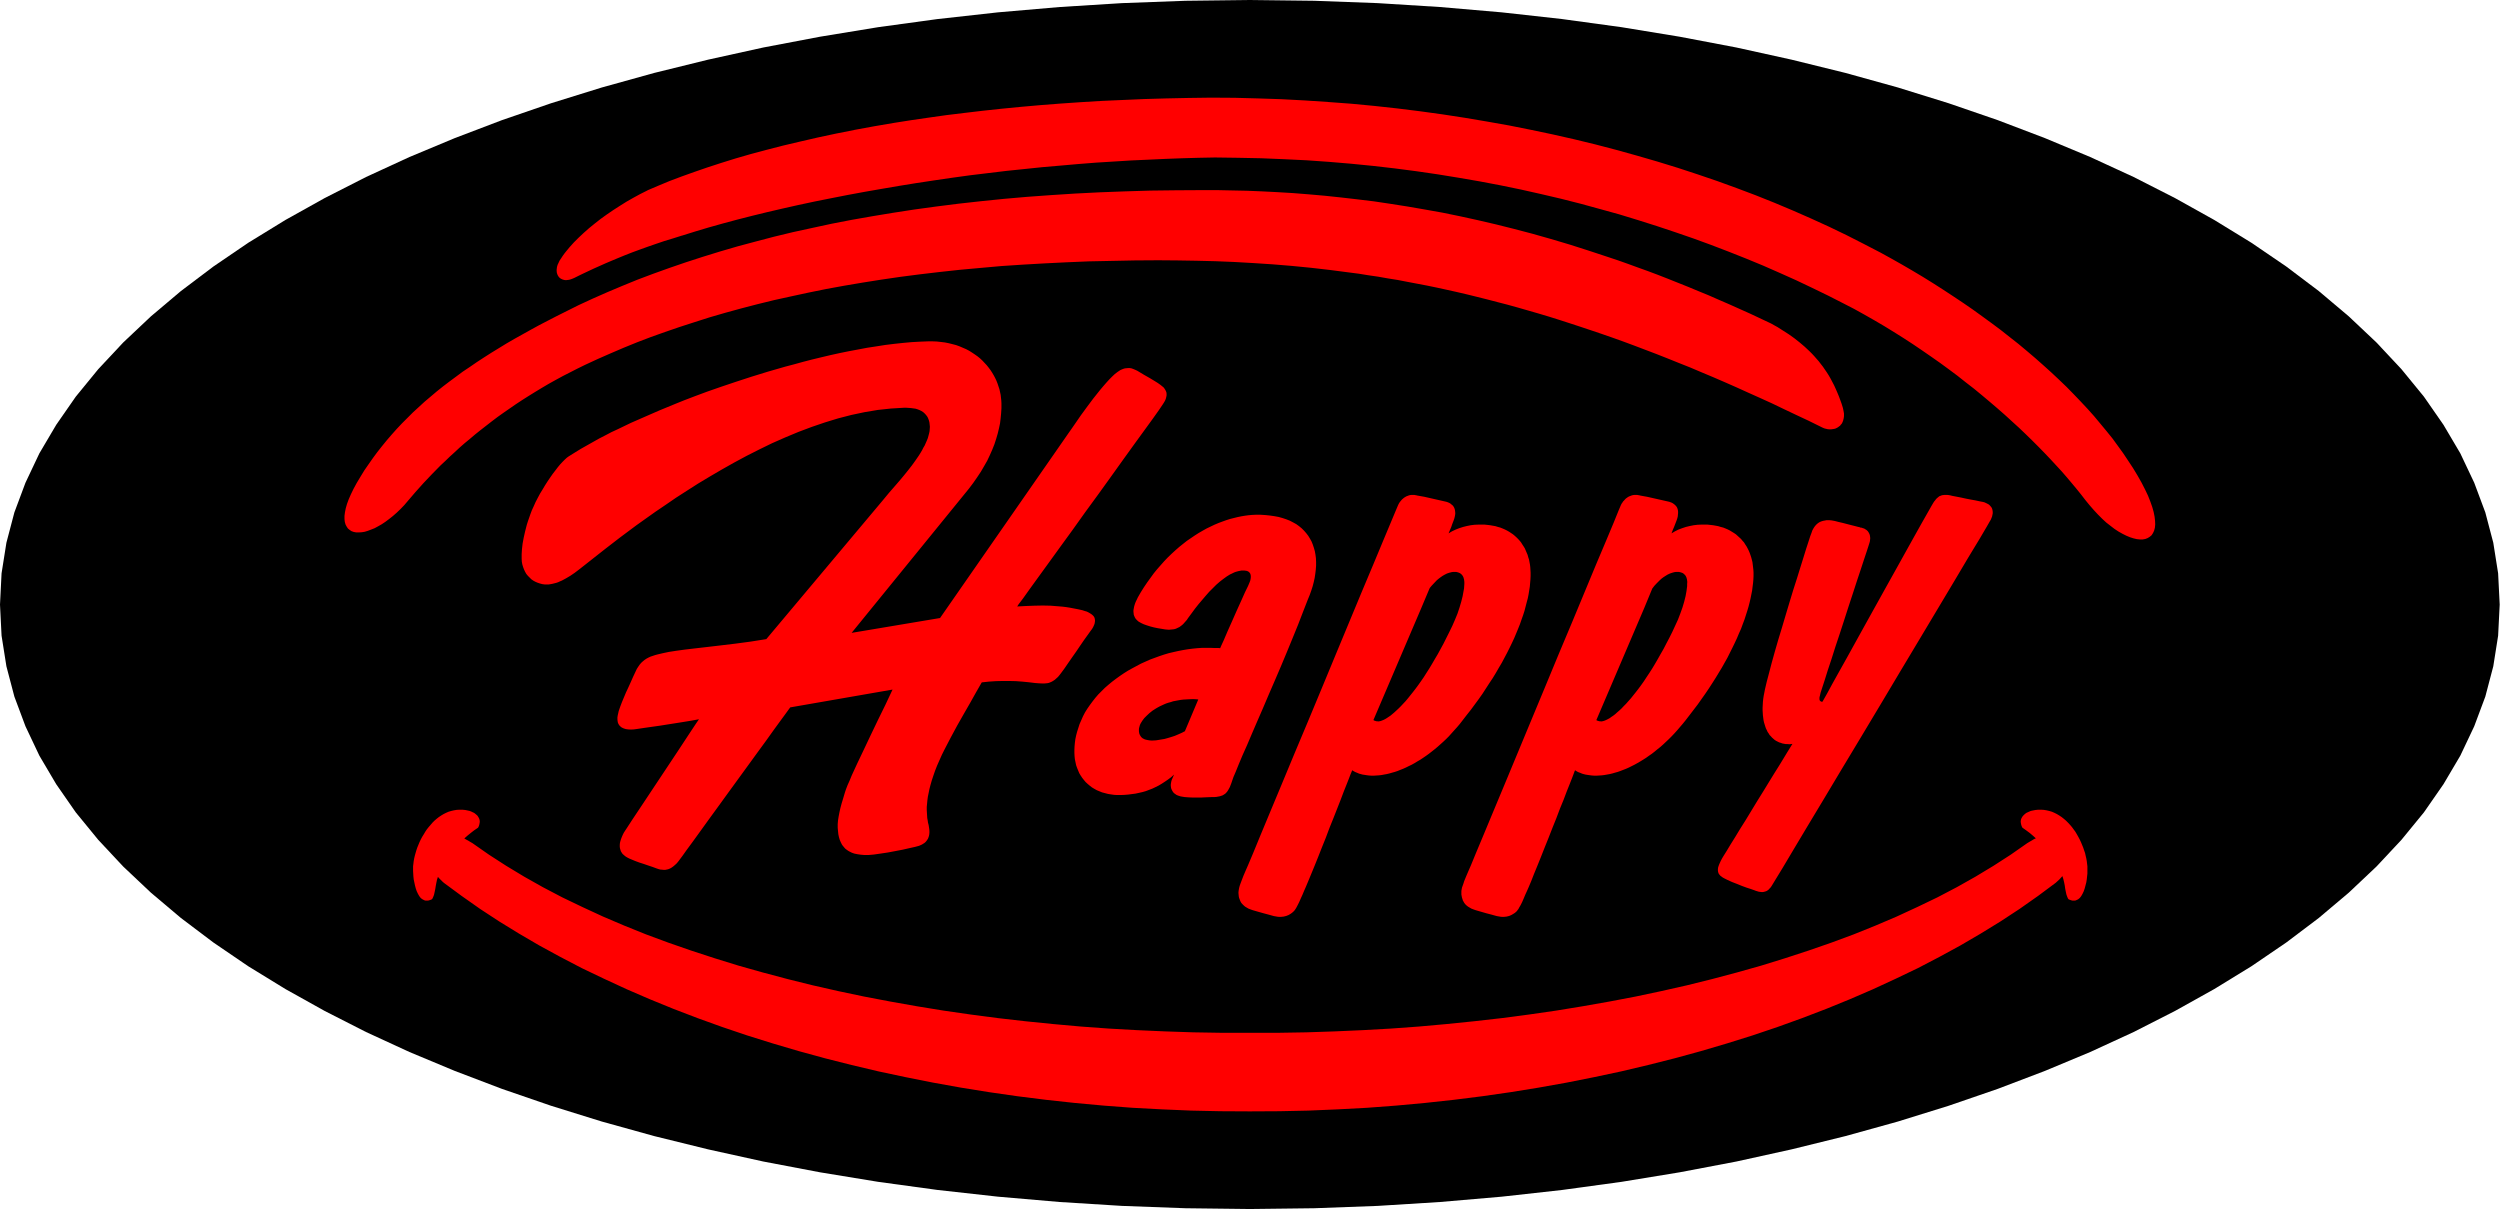
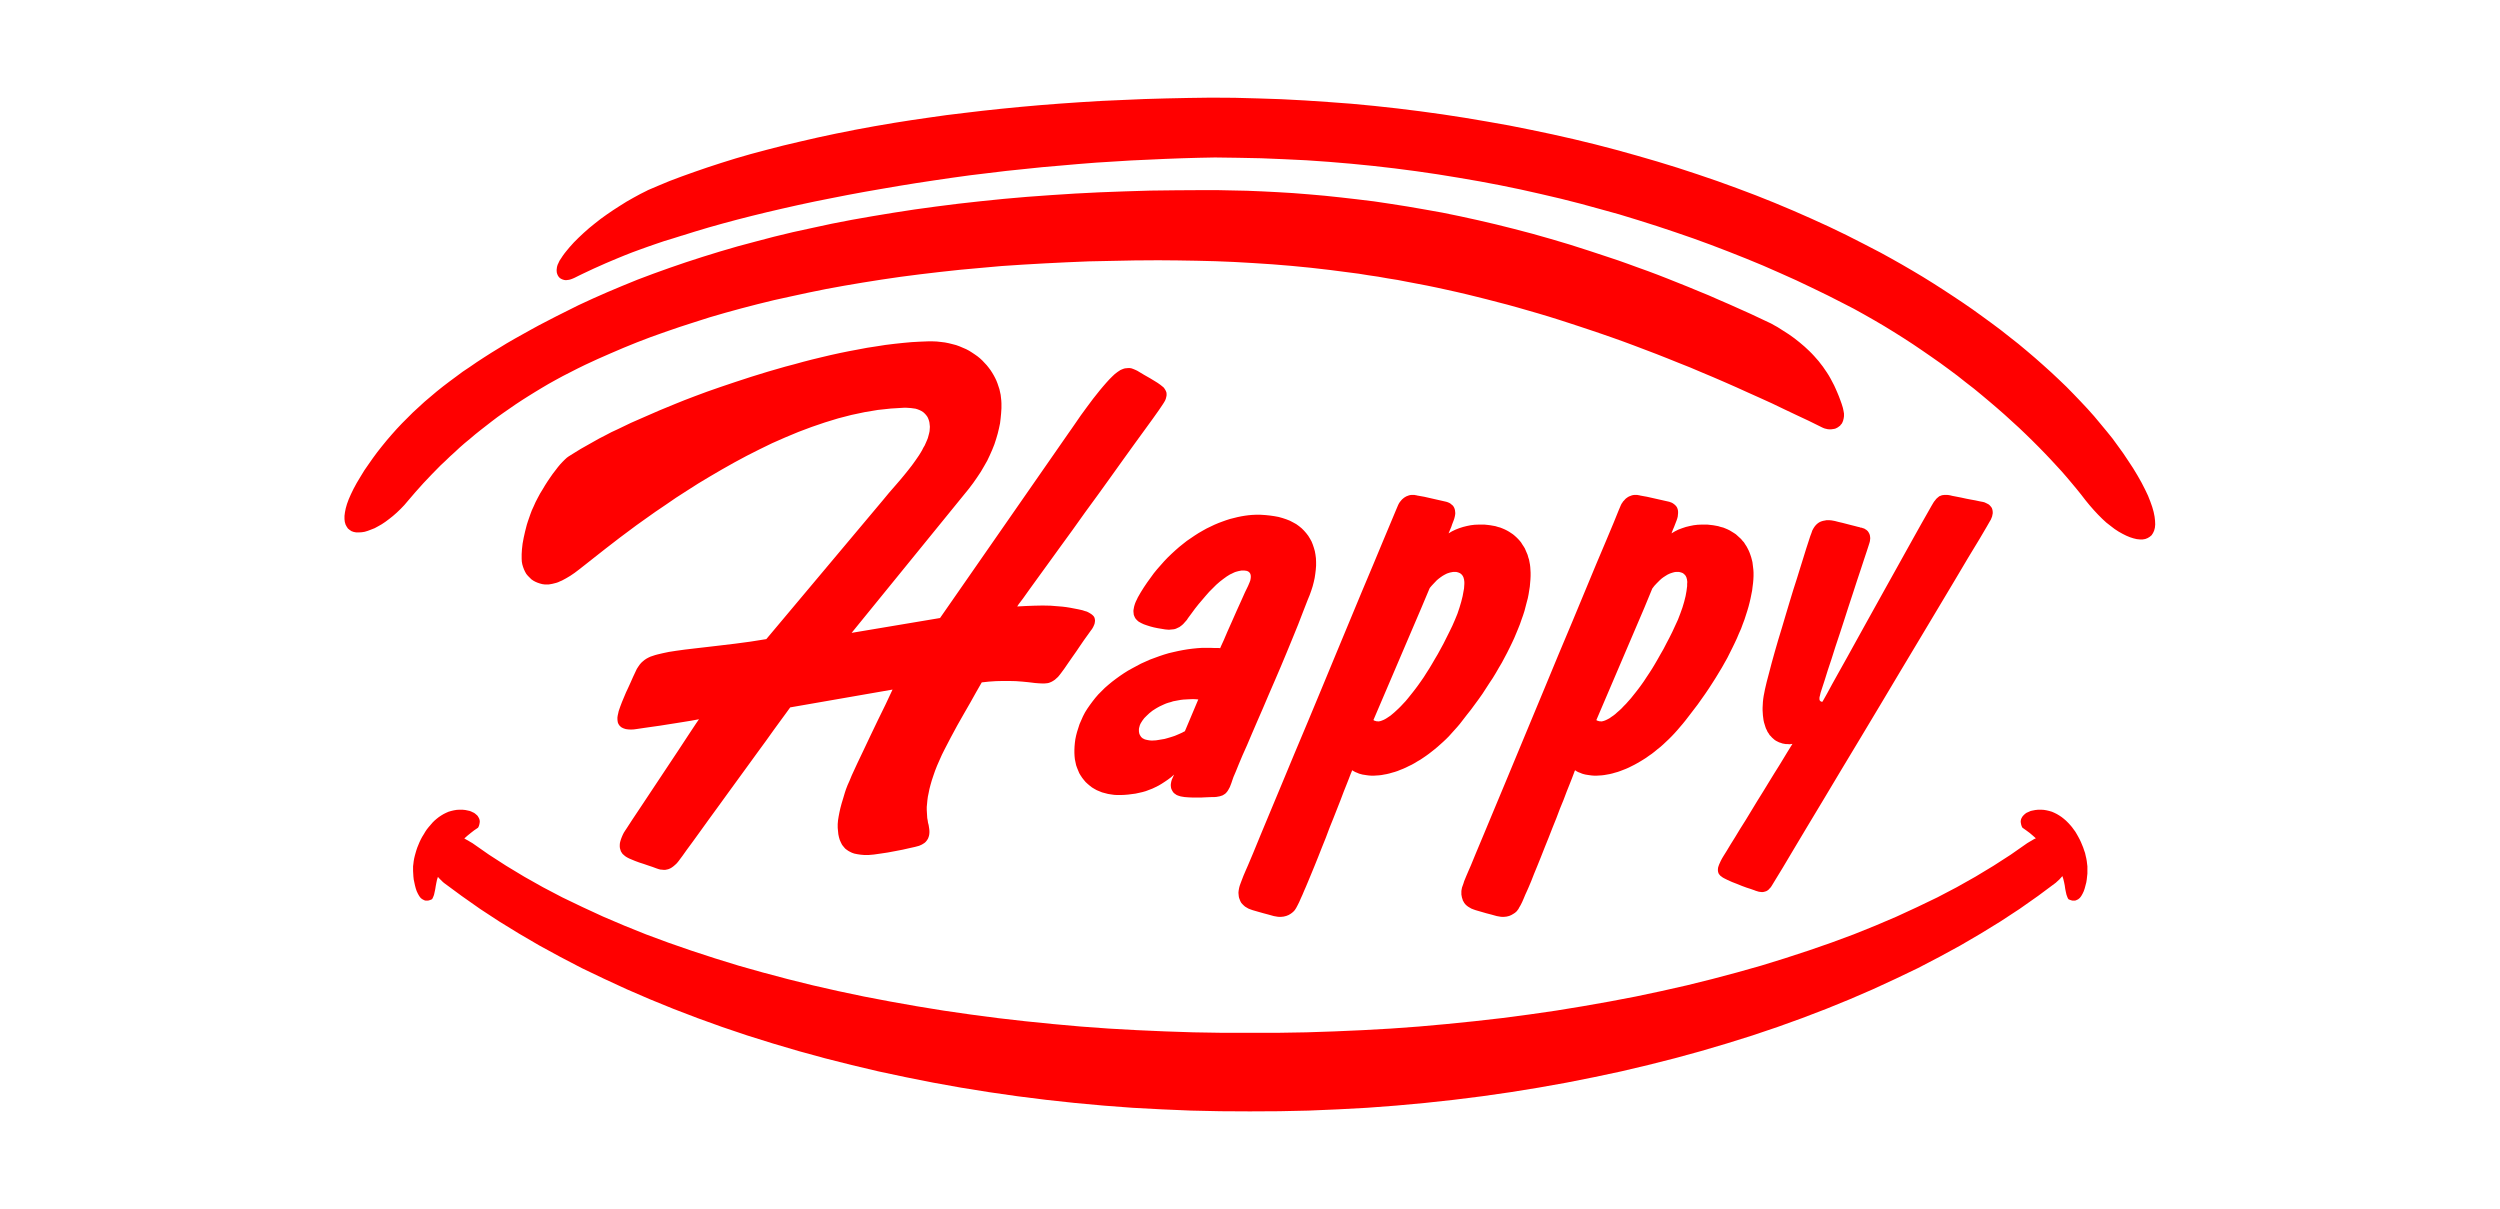
<svg xmlns="http://www.w3.org/2000/svg" id="svg9" height="97.815mm" width="202.209mm" version="1.0">
  <defs id="defs3">
    <pattern y="0" x="0" height="6" width="6" patternUnits="userSpaceOnUse" id="WMFhbasepattern" />
  </defs>
-   <path id="path5" d="  M 764.16,184.824   L 763.682,175.272   L 762.202,165.912   L 759.766,156.647   L 756.375,147.573   L 752.124,138.594   L 746.966,129.854   L 740.996,121.258   L 734.119,112.852   L 726.477,104.686   L 718.024,96.71   L 708.854,88.973   L 698.92,81.475   L 688.269,74.216   L 676.902,67.243   L 664.915,60.557   L 652.258,54.11   L 638.981,47.997   L 625.131,42.218   L 610.707,36.726   L 595.71,31.568   L 580.188,26.745   L 564.189,22.303   L 547.712,18.244   L 530.805,14.518   L 513.468,11.223   L 495.701,8.31   L 477.552,5.826   L 459.069,3.773   L 440.252,2.149   L 421.148,0.955   L 401.757,0.239   L 382.08,0   L 362.403,0.239   L 343.012,0.955   L 323.908,2.149   L 305.091,3.773   L 286.608,5.826   L 268.459,8.31   L 250.692,11.223   L 233.355,14.518   L 216.448,18.244   L 199.971,22.303   L 183.972,26.745   L 168.45,31.568   L 153.453,36.726   L 139.029,42.218   L 125.179,47.997   L 111.902,54.11   L 99.245,60.557   L 87.258,67.243   L 75.891,74.216   L 65.24,81.475   L 55.306,88.973   L 46.136,96.71   L 37.683,104.686   L 30.041,112.852   L 23.164,121.258   L 17.194,129.854   L 12.036,138.594   L 7.785,147.573   L 4.394,156.647   L 1.958,165.912   L 0.478,175.272   L 0,184.824   L 0.478,194.328   L 1.958,203.688   L 4.394,212.953   L 7.785,222.027   L 12.036,231.006   L 17.194,239.746   L 23.164,248.342   L 30.041,256.748   L 37.683,264.914   L 46.136,272.89   L 55.306,280.627   L 65.24,288.125   L 75.891,295.384   L 87.258,302.357   L 99.245,309.043   L 111.902,315.49   L 125.179,321.603   L 139.029,327.382   L 153.453,332.874   L 168.45,338.032   L 183.972,342.855   L 199.971,347.297   L 216.448,351.356   L 233.355,355.082   L 250.692,358.377   L 268.459,361.29   L 286.608,363.774   L 305.091,365.827   L 323.908,367.451   L 343.012,368.645   L 362.403,369.361   L 382.08,369.6   L 401.757,369.361   L 421.148,368.645   L 440.252,367.451   L 459.069,365.827   L 477.552,363.774   L 495.701,361.29   L 513.468,358.377   L 530.805,355.082   L 547.712,351.356   L 564.189,347.297   L 580.188,342.855   L 595.71,338.032   L 610.707,332.874   L 625.131,327.382   L 638.981,321.603   L 652.258,315.49   L 664.915,309.043   L 676.902,302.357   L 688.269,295.384   L 698.92,288.125   L 708.854,280.627   L 718.024,272.89   L 726.477,264.914   L 734.119,256.748   L 740.996,248.342   L 746.966,239.746   L 752.124,231.006   L 756.375,222.027   L 759.766,212.953   L 762.202,203.688   L 763.682,194.328   L 764.16,184.824  z " style="fill:#000000;fill-rule:nonzero;fill-opacity:1;stroke:none;" />
-   <path id="path7" d="  M 630.48,267.827   L 630.766,268.735   L 631.005,269.738   L 631.196,270.693   L 631.339,271.696   L 631.53,272.651   L 631.722,273.511   L 631.865,273.893   L 632.008,274.275   L 632.151,274.609   L 632.342,274.896   L 632.772,275.087   L 633.202,275.23   L 633.584,275.325   L 633.966,275.325   L 634.301,275.325   L 634.635,275.23   L 634.921,275.087   L 635.256,274.943   L 635.495,274.752   L 635.781,274.514   L 636.02,274.227   L 636.259,273.893   L 636.641,273.224   L 637.023,272.412   L 637.309,271.553   L 637.548,270.645   L 637.787,269.738   L 637.93,268.83   L 638.026,267.923   L 638.121,267.063   L 638.121,266.251   L 638.121,265.583   L 638.121,264.819   L 638.026,264.055   L 637.93,263.243   L 637.787,262.431   L 637.596,261.619   L 637.405,260.759   L 637.118,259.947   L 636.832,259.088   L 636.498,258.276   L 636.163,257.464   L 635.781,256.652   L 635.351,255.84   L 634.921,255.076   L 634.444,254.264   L 633.918,253.548   L 633.393,252.831   L 632.82,252.163   L 632.199,251.494   L 631.578,250.873   L 630.91,250.3   L 630.241,249.775   L 629.525,249.297   L 628.808,248.868   L 628.044,248.485   L 627.28,248.151   L 626.468,247.912   L 625.656,247.721   L 624.796,247.578   L 623.937,247.53   L 623.077,247.53   L 622.17,247.626   L 621.214,247.817   L 620.784,247.912   L 620.355,248.103   L 619.925,248.294   L 619.495,248.485   L 619.161,248.724   L 618.826,249.011   L 618.54,249.297   L 618.253,249.632   L 618.062,249.966   L 617.871,250.348   L 617.776,250.73   L 617.728,251.16   L 617.776,251.59   L 617.871,252.067   L 618.014,252.545   L 618.253,253.022   L 619.399,253.834   L 620.498,254.646   L 621.453,255.458   L 622.361,256.27   L 621.74,256.557   L 621.119,256.939   L 620.45,257.321   L 619.734,257.751   L 614.671,261.285   L 609.418,264.675   L 603.877,268.019   L 598.194,271.218   L 592.272,274.323   L 586.111,277.284   L 579.806,280.197   L 573.311,282.967   L 566.672,285.641   L 559.843,288.172   L 552.822,290.608   L 545.658,292.948   L 538.398,295.193   L 530.948,297.294   L 523.402,299.3   L 515.712,301.21   L 507.88,302.977   L 499.999,304.649   L 491.976,306.177   L 483.857,307.61   L 475.69,308.947   L 467.427,310.141   L 459.069,311.24   L 450.663,312.195   L 442.21,313.054   L 433.709,313.819   L 425.16,314.439   L 416.61,314.917   L 407.966,315.299   L 399.369,315.586   L 390.725,315.729   L 382.08,315.729   L 373.435,315.729   L 364.791,315.586   L 356.194,315.299   L 347.55,314.917   L 339,314.439   L 330.451,313.819   L 321.95,313.054   L 313.449,312.195   L 305.091,311.24   L 296.733,310.141   L 288.47,308.947   L 280.256,307.61   L 272.184,306.177   L 264.161,304.649   L 256.232,302.977   L 248.448,301.21   L 240.758,299.3   L 233.212,297.294   L 225.762,295.193   L 218.502,292.948   L 211.338,290.608   L 204.317,288.172   L 197.488,285.641   L 190.849,282.967   L 184.354,280.197   L 178.049,277.284   L 171.888,274.323   L 165.966,271.218   L 160.283,268.019   L 154.742,264.675   L 149.489,261.285   L 144.426,257.751   L 143.758,257.368   L 143.137,256.986   L 142.516,256.652   L 141.943,256.318   L 142.85,255.506   L 143.901,254.646   L 144.952,253.834   L 146.146,253.022   L 146.384,252.545   L 146.528,252.067   L 146.623,251.59   L 146.671,251.16   L 146.623,250.73   L 146.528,250.348   L 146.337,249.966   L 146.146,249.632   L 145.907,249.297   L 145.572,249.011   L 145.238,248.724   L 144.904,248.485   L 144.474,248.294   L 144.092,248.103   L 143.614,247.912   L 143.184,247.817   L 142.277,247.626   L 141.37,247.53   L 140.462,247.53   L 139.602,247.578   L 138.743,247.721   L 137.931,247.912   L 137.119,248.151   L 136.355,248.485   L 135.591,248.868   L 134.874,249.297   L 134.158,249.775   L 133.489,250.3   L 132.821,250.873   L 132.2,251.494   L 131.627,252.163   L 131.053,252.831   L 130.48,253.548   L 130.003,254.264   L 129.525,255.076   L 129.048,255.84   L 128.618,256.652   L 128.236,257.464   L 127.901,258.276   L 127.567,259.088   L 127.28,259.947   L 127.042,260.759   L 126.803,261.619   L 126.612,262.431   L 126.468,263.243   L 126.373,264.055   L 126.277,264.819   L 126.277,265.583   L 126.277,266.251   L 126.325,267.063   L 126.373,267.923   L 126.468,268.83   L 126.66,269.738   L 126.851,270.645   L 127.089,271.553   L 127.376,272.412   L 127.758,273.224   L 128.14,273.893   L 128.379,274.227   L 128.618,274.514   L 128.904,274.752   L 129.191,274.943   L 129.477,275.087   L 129.764,275.23   L 130.098,275.325   L 130.48,275.325   L 130.815,275.325   L 131.197,275.23   L 131.627,275.087   L 132.056,274.896   L 132.247,274.609   L 132.391,274.275   L 132.534,273.941   L 132.677,273.558   L 132.868,272.699   L 133.059,271.791   L 133.203,270.884   L 133.394,269.881   L 133.585,268.974   L 133.871,268.066   L 134.253,268.496   L 134.731,268.974   L 135.209,269.451   L 135.686,269.881   L 141.131,273.893   L 146.766,277.857   L 152.593,281.677   L 158.659,285.402   L 164.868,289.032   L 171.267,292.518   L 177.858,295.957   L 184.64,299.205   L 191.565,302.404   L 198.634,305.461   L 205.893,308.422   L 213.248,311.24   L 220.794,313.962   L 228.436,316.541   L 236.221,318.976   L 244.149,321.317   L 252.173,323.513   L 260.292,325.567   L 268.554,327.525   L 276.865,329.292   L 285.27,330.964   L 293.772,332.492   L 302.369,333.877   L 311.013,335.119   L 319.753,336.217   L 328.541,337.172   L 337.377,337.984   L 346.212,338.653   L 355.143,339.13   L 364.122,339.512   L 373.101,339.703   L 382.08,339.751   L 391.059,339.703   L 400.038,339.512   L 409.017,339.13   L 417.9,338.653   L 426.783,337.984   L 435.619,337.172   L 444.407,336.217   L 453.147,335.119   L 461.791,333.877   L 470.34,332.492   L 478.89,330.964   L 487.295,329.292   L 495.606,327.525   L 503.868,325.567   L 511.987,323.513   L 520.011,321.317   L 527.939,318.976   L 535.724,316.541   L 543.366,313.962   L 550.912,311.24   L 558.267,308.422   L 565.526,305.461   L 572.595,302.404   L 579.52,299.205   L 586.302,295.957   L 592.893,292.518   L 599.292,289.032   L 605.501,285.402   L 611.567,281.677   L 617.394,277.857   L 623.029,273.893   L 628.426,269.881   L 628.999,269.356   L 629.525,268.878   L 630.002,268.353   L 630.48,267.827  z    M 571.496,165.959   L 571.639,165.434   L 571.687,164.957   L 571.735,164.527   L 571.687,164.097   L 571.639,163.715   L 571.544,163.38   L 571.401,163.046   L 571.21,162.712   L 571.019,162.425   L 570.78,162.187   L 570.493,161.948   L 570.159,161.757   L 569.872,161.566   L 569.49,161.47   L 569.156,161.327   L 568.726,161.279   L 568.535,161.184   L 567.914,161.04   L 567.007,160.802   L 565.86,160.515   L 564.571,160.181   L 563.281,159.846   L 562.04,159.56   L 560.941,159.273   L 560.416,159.178   L 559.89,159.082   L 559.365,159.035   L 558.84,159.035   L 558.314,159.035   L 557.837,159.13   L 557.311,159.226   L 556.834,159.369   L 556.356,159.56   L 555.879,159.846   L 555.449,160.181   L 555.067,160.563   L 554.685,161.04   L 554.35,161.566   L 554.016,162.187   L 553.777,162.903   L 553.395,163.906   L 552.87,165.53   L 552.153,167.726   L 551.341,170.353   L 550.386,173.41   L 549.336,176.801   L 548.189,180.382   L 547.043,184.155   L 545.897,187.976   L 544.751,191.844   L 543.604,195.617   L 542.554,199.247   L 541.598,202.685   L 540.786,205.79   L 540.07,208.512   L 539.545,210.757   L 539.354,211.759   L 539.163,212.715   L 539.019,213.67   L 538.924,214.577   L 538.876,215.485   L 538.828,216.344   L 538.828,217.156   L 538.876,217.92   L 538.924,218.684   L 539.019,219.449   L 539.115,220.165   L 539.258,220.833   L 539.449,221.454   L 539.64,222.075   L 539.831,222.648   L 540.118,223.221   L 540.357,223.747   L 540.691,224.224   L 540.978,224.702   L 541.36,225.084   L 541.694,225.466   L 542.124,225.848   L 542.506,226.182   L 542.936,226.469   L 543.413,226.708   L 543.891,226.947   L 544.368,227.09   L 544.894,227.281   L 545.419,227.376   L 545.945,227.472   L 546.518,227.472   L 547.091,227.52   L 547.759,227.424   L 547.95,227.424   L 547.759,227.711   L 547.234,228.57   L 546.374,229.955   L 545.276,231.77   L 543.939,233.967   L 542.41,236.403   L 540.739,239.125   L 539.019,241.943   L 537.204,244.856   L 535.437,247.769   L 533.67,250.682   L 531.951,253.405   L 530.423,255.936   L 528.99,258.228   L 527.844,260.138   L 526.888,261.667   L 526.458,262.383   L 526.076,263.099   L 525.79,263.72   L 525.551,264.246   L 525.36,264.771   L 525.217,265.249   L 525.169,265.726   L 525.169,266.108   L 525.217,266.49   L 525.312,266.825   L 525.456,267.159   L 525.694,267.445   L 525.933,267.732   L 526.267,267.971   L 526.65,268.257   L 527.079,268.496   L 528.13,269.021   L 529.515,269.642   L 530.996,270.215   L 532.524,270.836   L 533.957,271.362   L 535.151,271.744   L 535.963,272.03   L 536.249,272.126   L 536.727,272.317   L 537.204,272.46   L 537.682,272.603   L 538.064,272.651   L 538.494,272.699   L 538.876,272.699   L 539.21,272.651   L 539.545,272.556   L 539.879,272.46   L 540.166,272.317   L 540.452,272.126   L 540.739,271.887   L 540.978,271.6   L 541.264,271.314   L 541.503,270.98   L 541.742,270.597   L 542.697,269.021   L 544.942,265.344   L 548.237,259.804   L 552.488,252.688   L 557.455,244.426   L 562.995,235.161   L 568.917,225.323   L 574.983,215.198   L 581.048,205.026   L 586.97,195.14   L 592.511,185.875   L 597.478,177.565   L 601.728,170.401   L 605.119,164.813   L 607.364,160.993   L 608.319,159.321   L 608.606,158.843   L 608.797,158.366   L 608.988,157.888   L 609.083,157.411   L 609.179,156.933   L 609.179,156.503   L 609.131,156.073   L 609.036,155.644   L 608.892,155.262   L 608.653,154.927   L 608.367,154.593   L 608.033,154.259   L 607.603,154.02   L 607.125,153.781   L 606.6,153.542   L 605.979,153.399   L 605.692,153.351   L 604.976,153.208   L 603.877,152.969   L 602.54,152.73   L 601.06,152.444   L 599.531,152.11   L 598.051,151.823   L 596.809,151.584   L 596.236,151.441   L 595.71,151.345   L 595.233,151.298   L 594.803,151.298   L 594.421,151.298   L 594.039,151.345   L 593.657,151.393   L 593.322,151.536   L 592.988,151.632   L 592.702,151.823   L 592.415,152.062   L 592.128,152.301   L 591.842,152.587   L 591.603,152.921   L 591.317,153.256   L 591.03,153.686   L 590.409,154.736   L 589.167,156.933   L 587.352,160.133   L 585.108,164.145   L 582.529,168.777   L 579.663,173.935   L 576.654,179.332   L 573.55,184.919   L 570.445,190.507   L 567.484,195.856   L 564.714,200.871   L 562.231,205.312   L 560.129,209.085   L 558.553,211.998   L 557.502,213.861   L 557.12,214.529   L 557.073,214.529   L 556.929,214.529   L 556.738,214.482   L 556.5,214.338   L 556.404,214.243   L 556.308,214.147   L 556.261,213.956   L 556.213,213.813   L 556.213,213.574   L 556.213,213.288   L 556.261,213.001   L 556.356,212.667   L 556.547,211.807   L 557.073,210.183   L 557.837,207.843   L 558.744,204.93   L 559.89,201.491   L 561.084,197.719   L 562.422,193.707   L 563.759,189.6   L 565.096,185.445   L 566.434,181.385   L 567.675,177.565   L 568.822,174.126   L 569.825,171.07   L 570.636,168.634   L 571.21,166.867   L 571.496,165.959  z    M 502.626,185.922   L 505.11,179.905   L 505.301,179.666   L 505.731,179.093   L 506.447,178.329   L 507.402,177.374   L 507.928,176.896   L 508.501,176.466   L 509.169,176.036   L 509.79,175.654   L 510.507,175.32   L 511.223,175.081   L 511.557,174.986   L 511.939,174.89   L 512.322,174.842   L 512.704,174.842   L 513.277,174.842   L 513.85,174.986   L 514.136,175.081   L 514.375,175.177   L 514.614,175.32   L 514.805,175.511   L 515.044,175.702   L 515.235,175.941   L 515.378,176.18   L 515.521,176.466   L 515.617,176.801   L 515.712,177.135   L 515.76,177.517   L 515.808,177.899   L 515.76,178.52   L 515.76,179.188   L 515.665,179.905   L 515.569,180.669   L 515.283,182.245   L 514.853,183.964   L 514.327,185.731   L 513.659,187.594   L 512.942,189.456   L 512.083,191.319   L 511.223,193.182   L 510.316,194.996   L 509.408,196.716   L 508.548,198.387   L 507.641,199.963   L 506.781,201.491   L 505.922,202.972   L 505.062,204.405   L 504.202,205.742   L 503.343,207.031   L 502.531,208.273   L 501.719,209.419   L 500.907,210.518   L 500.095,211.568   L 499.331,212.524   L 498.567,213.479   L 497.802,214.338   L 497.086,215.15   L 496.37,215.867   L 495.701,216.583   L 495.032,217.204   L 494.364,217.777   L 493.791,218.302   L 493.17,218.78   L 492.597,219.162   L 492.071,219.544   L 491.546,219.831   L 491.068,220.069   L 490.638,220.26   L 490.209,220.404   L 489.827,220.499   L 489.492,220.547   L 489.206,220.499   L 488.919,220.499   L 488.633,220.404   L 488.442,220.356   L 488.107,220.213   L 488.012,220.117   L 502.626,185.922  z    M 451.093,278.239   L 452.908,278.764   L 454.389,279.194   L 455.869,279.576   L 457.589,280.054   L 458.162,280.149   L 458.687,280.245   L 459.212,280.292   L 459.69,280.292   L 460.168,280.245   L 460.597,280.197   L 460.98,280.101   L 461.362,280.006   L 462.03,279.719   L 462.603,279.385   L 463.129,279.051   L 463.559,278.669   L 463.75,278.478   L 463.941,278.191   L 464.179,277.904   L 464.37,277.522   L 464.848,276.71   L 465.326,275.755   L 465.803,274.657   L 466.281,273.511   L 466.806,272.364   L 467.332,271.171   L 468.096,269.356   L 468.955,267.159   L 469.958,264.723   L 471.057,262.001   L 472.203,259.088   L 473.397,256.127   L 474.591,253.07   L 475.785,250.109   L 476.884,247.196   L 477.982,244.522   L 478.937,241.99   L 479.797,239.841   L 480.513,238.026   L 481.039,236.641   L 481.373,235.734   L 481.516,235.447   L 481.612,235.543   L 481.898,235.734   L 482.424,236.021   L 483.188,236.307   L 483.618,236.498   L 484.095,236.641   L 484.668,236.785   L 485.242,236.88   L 485.91,236.976   L 486.627,237.071   L 487.343,237.119   L 488.155,237.119   L 488.919,237.071   L 489.683,237.023   L 490.447,236.928   L 491.259,236.785   L 492.071,236.641   L 492.883,236.45   L 493.695,236.212   L 494.555,235.973   L 495.367,235.686   L 496.226,235.352   L 497.086,235.018   L 497.946,234.636   L 498.805,234.206   L 499.665,233.776   L 500.525,233.298   L 501.432,232.773   L 502.292,232.248   L 503.199,231.675   L 504.059,231.054   L 504.966,230.433   L 505.826,229.764   L 506.686,229.048   L 507.593,228.332   L 508.453,227.567   L 509.313,226.756   L 510.172,225.944   L 511.032,225.084   L 511.892,224.177   L 512.751,223.221   L 513.563,222.266   L 514.423,221.263   L 515.235,220.26   L 516.524,218.589   L 517.766,216.965   L 519.008,215.341   L 520.154,213.718   L 521.3,212.094   L 522.399,210.47   L 523.45,208.846   L 524.453,207.27   L 525.408,205.694   L 526.363,204.118   L 527.223,202.59   L 528.082,201.062   L 528.846,199.533   L 529.611,198.005   L 530.327,196.525   L 530.996,195.092   L 531.617,193.611   L 532.237,192.226   L 532.763,190.794   L 533.288,189.409   L 533.718,188.071   L 534.148,186.734   L 534.53,185.445   L 534.864,184.155   L 535.151,182.914   L 535.39,181.72   L 535.628,180.526   L 535.772,179.332   L 535.915,178.233   L 536.01,177.135   L 536.058,176.084   L 536.058,175.033   L 536.01,174.222   L 535.915,173.41   L 535.819,172.598   L 535.724,171.834   L 535.533,171.07   L 535.342,170.353   L 535.103,169.637   L 534.864,168.968   L 534.578,168.3   L 534.243,167.631   L 533.909,167.01   L 533.527,166.437   L 533.145,165.816   L 532.667,165.291   L 532.237,164.765   L 531.712,164.288   L 531.187,163.81   L 530.661,163.333   L 530.088,162.951   L 529.467,162.569   L 528.846,162.187   L 528.178,161.852   L 527.509,161.566   L 526.793,161.279   L 526.029,161.088   L 525.264,160.849   L 524.5,160.706   L 523.688,160.563   L 522.829,160.467   L 521.969,160.372   L 521.062,160.372   L 520.154,160.372   L 518.96,160.419   L 517.766,160.563   L 516.572,160.802   L 515.378,161.088   L 514.232,161.47   L 513.086,161.9   L 512.035,162.425   L 510.984,163.046   L 511.414,161.9   L 511.748,161.136   L 512.083,160.276   L 512.56,159.035   L 512.751,158.461   L 512.895,157.888   L 512.942,157.363   L 512.99,156.885   L 512.99,156.408   L 512.942,155.978   L 512.847,155.596   L 512.704,155.214   L 512.513,154.88   L 512.274,154.593   L 512.035,154.354   L 511.748,154.115   L 511.414,153.877   L 511.08,153.686   L 510.698,153.542   L 510.316,153.399   L 503.534,151.871   L 502.196,151.632   L 501.432,151.489   L 501.05,151.393   L 500.955,151.393   L 500.477,151.298   L 500.047,151.298   L 499.665,151.298   L 499.235,151.345   L 498.853,151.441   L 498.471,151.584   L 498.089,151.728   L 497.707,151.919   L 497.373,152.157   L 497.038,152.396   L 496.752,152.683   L 496.465,153.017   L 496.179,153.304   L 495.94,153.686   L 495.701,154.02   L 495.51,154.402   L 494.841,155.978   L 493.313,159.751   L 490.973,165.339   L 487.964,172.455   L 484.477,180.86   L 480.609,190.173   L 476.454,200.059   L 472.203,210.327   L 467.952,220.547   L 463.845,230.433   L 459.977,239.746   L 456.49,248.103   L 453.529,255.219   L 451.189,260.807   L 449.66,264.532   L 448.992,266.06   L 448.275,267.732   L 447.607,269.356   L 447.368,270.12   L 447.129,270.788   L 446.938,271.314   L 446.843,271.791   L 446.747,272.364   L 446.747,272.938   L 446.747,273.463   L 446.843,273.988   L 446.938,274.466   L 447.081,274.848   L 447.177,275.23   L 447.368,275.564   L 447.607,275.994   L 447.893,276.376   L 448.275,276.758   L 448.753,277.14   L 449.231,277.427   L 449.804,277.761   L 450.425,278   L 451.093,278.239  z    M 434.473,185.922   L 437.004,179.905   L 437.147,179.666   L 437.625,179.093   L 438.341,178.329   L 439.249,177.374   L 439.822,176.896   L 440.395,176.466   L 441.016,176.036   L 441.684,175.654   L 442.353,175.32   L 443.07,175.081   L 443.452,174.986   L 443.834,174.89   L 444.216,174.842   L 444.55,174.842   L 445.171,174.842   L 445.744,174.986   L 445.983,175.081   L 446.222,175.177   L 446.46,175.32   L 446.699,175.511   L 446.89,175.702   L 447.081,175.941   L 447.225,176.18   L 447.368,176.466   L 447.463,176.801   L 447.559,177.135   L 447.607,177.517   L 447.654,177.899   L 447.654,178.52   L 447.607,179.188   L 447.559,179.905   L 447.416,180.669   L 447.129,182.245   L 446.699,183.964   L 446.174,185.731   L 445.553,187.594   L 444.789,189.456   L 443.977,191.319   L 443.07,193.182   L 442.162,194.996   L 441.302,196.716   L 440.395,198.387   L 439.535,199.963   L 438.628,201.491   L 437.768,202.972   L 436.908,204.405   L 436.049,205.742   L 435.237,207.031   L 434.377,208.273   L 433.565,209.419   L 432.753,210.518   L 431.941,211.568   L 431.177,212.524   L 430.413,213.479   L 429.697,214.338   L 428.933,215.15   L 428.264,215.867   L 427.548,216.583   L 426.879,217.204   L 426.258,217.777   L 425.637,218.302   L 425.064,218.78   L 424.491,219.162   L 423.918,219.544   L 423.44,219.831   L 422.963,220.069   L 422.485,220.26   L 422.103,220.404   L 421.673,220.499   L 421.339,220.547   L 421.052,220.499   L 420.766,220.499   L 420.527,220.404   L 420.288,220.356   L 420.001,220.213   L 419.858,220.117   L 434.473,185.922  z    M 382.94,278.239   L 384.755,278.764   L 386.283,279.194   L 387.716,279.576   L 389.435,280.054   L 390.008,280.149   L 390.534,280.245   L 391.059,280.292   L 391.536,280.292   L 392.014,280.245   L 392.444,280.197   L 392.826,280.101   L 393.208,280.006   L 393.924,279.719   L 394.498,279.385   L 394.975,279.051   L 395.405,278.669   L 395.596,278.478   L 395.835,278.191   L 396.026,277.904   L 396.265,277.522   L 396.695,276.71   L 397.172,275.755   L 397.65,274.657   L 398.175,273.511   L 398.653,272.364   L 399.178,271.171   L 399.942,269.356   L 400.85,267.159   L 401.853,264.723   L 402.951,262.001   L 404.097,259.088   L 405.291,256.127   L 406.438,253.07   L 407.632,250.109   L 408.778,247.196   L 409.829,244.522   L 410.784,241.99   L 411.643,239.841   L 412.36,238.026   L 412.885,236.641   L 413.267,235.734   L 413.363,235.447   L 413.458,235.543   L 413.793,235.734   L 414.318,236.021   L 415.034,236.307   L 415.464,236.498   L 415.99,236.641   L 416.515,236.785   L 417.136,236.88   L 417.757,236.976   L 418.473,237.071   L 419.237,237.119   L 420.049,237.119   L 420.766,237.071   L 421.53,237.023   L 422.342,236.928   L 423.106,236.785   L 423.918,236.641   L 424.73,236.45   L 425.542,236.212   L 426.401,235.973   L 427.261,235.686   L 428.073,235.352   L 428.933,235.018   L 429.792,234.636   L 430.652,234.206   L 431.559,233.776   L 432.419,233.298   L 433.279,232.773   L 434.186,232.248   L 435.046,231.675   L 435.953,231.054   L 436.813,230.433   L 437.673,229.764   L 438.58,229.048   L 439.44,228.332   L 440.299,227.567   L 441.207,226.756   L 442.067,225.944   L 442.926,225.084   L 443.738,224.177   L 444.598,223.221   L 445.458,222.266   L 446.269,221.311   L 447.081,220.26   L 448.371,218.589   L 449.66,216.965   L 450.854,215.341   L 452.048,213.718   L 453.195,212.094   L 454.245,210.47   L 455.296,208.846   L 456.347,207.27   L 457.302,205.694   L 458.209,204.118   L 459.117,202.59   L 459.929,201.062   L 460.741,199.533   L 461.505,198.005   L 462.221,196.525   L 462.89,195.092   L 463.511,193.611   L 464.084,192.226   L 464.657,190.794   L 465.135,189.409   L 465.612,188.071   L 466.042,186.734   L 466.376,185.445   L 466.711,184.155   L 467.045,182.914   L 467.284,181.72   L 467.475,180.526   L 467.666,179.332   L 467.761,178.233   L 467.857,177.135   L 467.905,176.084   L 467.905,175.033   L 467.857,174.222   L 467.809,173.41   L 467.714,172.598   L 467.57,171.834   L 467.427,171.07   L 467.188,170.353   L 466.997,169.637   L 466.711,168.968   L 466.424,168.3   L 466.138,167.631   L 465.756,167.01   L 465.373,166.437   L 464.991,165.816   L 464.562,165.291   L 464.084,164.765   L 463.606,164.288   L 463.081,163.81   L 462.508,163.333   L 461.935,162.951   L 461.362,162.569   L 460.693,162.187   L 460.024,161.852   L 459.356,161.566   L 458.639,161.279   L 457.923,161.088   L 457.159,160.849   L 456.347,160.706   L 455.535,160.563   L 454.723,160.467   L 453.816,160.372   L 452.956,160.372   L 452.048,160.372   L 450.807,160.419   L 449.613,160.563   L 448.419,160.802   L 447.272,161.088   L 446.078,161.47   L 444.98,161.9   L 443.881,162.425   L 442.831,163.046   L 443.308,161.9   L 443.643,161.136   L 443.929,160.276   L 444.407,159.035   L 444.598,158.461   L 444.741,157.888   L 444.837,157.363   L 444.884,156.885   L 444.837,156.408   L 444.789,155.978   L 444.693,155.596   L 444.55,155.214   L 444.359,154.88   L 444.168,154.593   L 443.881,154.354   L 443.595,154.115   L 443.308,153.877   L 442.926,153.686   L 442.592,153.542   L 442.162,153.399   L 435.428,151.871   L 434.091,151.632   L 433.279,151.489   L 432.897,151.393   L 432.801,151.393   L 432.371,151.298   L 431.941,151.298   L 431.512,151.298   L 431.082,151.345   L 430.7,151.441   L 430.318,151.584   L 429.936,151.728   L 429.601,151.919   L 429.219,152.157   L 428.933,152.396   L 428.598,152.683   L 428.312,153.017   L 428.073,153.304   L 427.786,153.686   L 427.595,154.02   L 427.404,154.402   L 426.736,155.978   L 425.16,159.751   L 422.819,165.339   L 419.858,172.455   L 416.324,180.86   L 412.455,190.173   L 408.348,200.059   L 404.097,210.327   L 399.847,220.547   L 395.692,230.433   L 391.823,239.746   L 388.337,248.103   L 385.375,255.219   L 383.083,260.807   L 381.507,264.532   L 380.838,266.06   L 380.122,267.732   L 379.501,269.356   L 379.214,270.12   L 378.976,270.788   L 378.832,271.314   L 378.737,271.791   L 378.641,272.364   L 378.594,272.938   L 378.641,273.463   L 378.689,273.988   L 378.785,274.466   L 378.928,274.848   L 379.071,275.23   L 379.214,275.564   L 379.453,275.994   L 379.788,276.376   L 380.17,276.758   L 380.599,277.14   L 381.077,277.427   L 381.65,277.761   L 382.271,278   L 382.94,278.239  z    M 324.386,205.742   L 325.437,204.309   L 326.583,202.638   L 327.777,200.918   L 329.019,199.151   L 330.213,197.384   L 331.359,195.713   L 332.457,194.184   L 333.413,192.847   L 333.842,192.274   L 334.177,191.701   L 334.416,191.176   L 334.607,190.698   L 334.702,190.173   L 334.75,189.743   L 334.702,189.313   L 334.607,188.883   L 334.416,188.501   L 334.129,188.167   L 333.747,187.833   L 333.317,187.546   L 332.839,187.26   L 332.266,186.973   L 331.598,186.782   L 330.881,186.543   L 329.592,186.257   L 328.35,186.018   L 327.108,185.779   L 325.914,185.588   L 324.72,185.445   L 323.526,185.349   L 322.332,185.254   L 321.138,185.158   L 318.75,185.11   L 316.267,185.158   L 313.688,185.254   L 310.965,185.397   L 311.395,184.728   L 312.732,182.961   L 314.738,180.144   L 317.365,176.514   L 320.517,172.168   L 324.004,167.344   L 327.825,162.091   L 331.741,156.599   L 335.753,151.107   L 339.669,145.662   L 343.394,140.457   L 346.833,135.681   L 349.89,131.478   L 352.421,127.992   L 354.284,125.365   L 355.382,123.741   L 355.812,123.073   L 356.146,122.5   L 356.385,121.926   L 356.528,121.353   L 356.624,120.876   L 356.624,120.398   L 356.576,119.968   L 356.433,119.586   L 356.242,119.204   L 356.003,118.822   L 355.764,118.488   L 355.43,118.201   L 354.714,117.628   L 353.902,117.055   L 352.899,116.434   L 351.561,115.622   L 349.794,114.619   L 347.645,113.33   L 347.024,113.043   L 346.451,112.805   L 345.926,112.614   L 345.4,112.518   L 344.875,112.518   L 344.35,112.566   L 343.872,112.614   L 343.394,112.757   L 342.917,112.948   L 342.487,113.139   L 342.057,113.426   L 341.627,113.712   L 340.815,114.333   L 340.099,115.002   L 339.144,115.957   L 338.189,117.007   L 337.233,118.106   L 336.23,119.3   L 334.177,121.879   L 332.219,124.505   L 330.404,126.989   L 328.828,129.281   L 327.538,131.144   L 326.631,132.433   L 287.372,188.931   L 260.34,193.468   L 296.16,149.435   L 297.497,147.668   L 298.691,145.949   L 299.837,144.229   L 300.84,142.51   L 301.795,140.839   L 302.607,139.119   L 303.324,137.496   L 303.992,135.824   L 304.518,134.2   L 304.995,132.577   L 305.377,131   L 305.712,129.424   L 305.903,127.848   L 306.046,126.32   L 306.142,124.792   L 306.142,123.264   L 306.094,122.404   L 305.998,121.544   L 305.903,120.685   L 305.712,119.825   L 305.521,118.965   L 305.234,118.106   L 304.948,117.246   L 304.613,116.387   L 304.231,115.575   L 303.801,114.763   L 303.324,113.951   L 302.798,113.139   L 302.225,112.375   L 301.652,111.658   L 300.984,110.942   L 300.315,110.226   L 299.598,109.557   L 298.834,108.936   L 298.022,108.363   L 297.163,107.79   L 296.255,107.217   L 295.348,106.739   L 294.345,106.31   L 293.342,105.88   L 292.291,105.498   L 291.193,105.211   L 290.046,104.925   L 288.852,104.686   L 287.658,104.543   L 286.369,104.399   L 285.079,104.351   L 283.742,104.351   L 281.259,104.447   L 278.68,104.59   L 276.053,104.829   L 273.378,105.116   L 270.656,105.45   L 267.934,105.88   L 265.116,106.31   L 262.346,106.835   L 259.528,107.36   L 256.71,107.933   L 253.892,108.554   L 251.074,109.223   L 248.304,109.891   L 245.534,110.608   L 242.764,111.372   L 240.042,112.088   L 234.74,113.617   L 229.63,115.193   L 224.806,116.769   L 220.269,118.297   L 216.162,119.73   L 212.436,121.115   L 209.189,122.356   L 206.466,123.455   L 201.595,125.461   L 197.106,127.419   L 192.855,129.281   L 188.891,131.192   L 186.933,132.099   L 185.022,133.102   L 183.16,134.057   L 181.297,135.108   L 179.434,136.158   L 177.572,137.209   L 175.709,138.355   L 173.799,139.549   L 173.273,139.931   L 172.652,140.504   L 171.984,141.173   L 171.267,141.937   L 170.551,142.797   L 169.787,143.8   L 168.975,144.85   L 168.211,145.949   L 167.399,147.143   L 166.635,148.337   L 165.87,149.626   L 165.106,150.868   L 164.39,152.205   L 163.721,153.495   L 163.148,154.784   L 162.575,156.026   L 162.145,157.172   L 161.763,158.27   L 161.381,159.369   L 161.047,160.419   L 160.521,162.473   L 160.092,164.383   L 159.757,166.198   L 159.566,167.87   L 159.471,169.398   L 159.471,170.783   L 159.518,171.69   L 159.662,172.502   L 159.9,173.314   L 160.187,174.078   L 160.521,174.795   L 160.903,175.463   L 161.381,176.036   L 161.906,176.562   L 162.432,177.087   L 163.053,177.517   L 163.674,177.851   L 164.342,178.138   L 165.059,178.377   L 165.775,178.568   L 166.491,178.663   L 167.208,178.663   L 167.781,178.663   L 168.354,178.568   L 168.879,178.472   L 169.452,178.329   L 170.026,178.185   L 170.599,177.994   L 171.22,177.708   L 171.793,177.469   L 173.034,176.801   L 174.324,176.036   L 175.661,175.129   L 177.046,174.078   L 178.813,172.693   L 181.536,170.544   L 185.118,167.726   L 189.512,164.336   L 191.947,162.521   L 194.574,160.563   L 197.392,158.557   L 200.353,156.456   L 203.458,154.354   L 206.658,152.157   L 210.001,150.008   L 213.439,147.811   L 217.021,145.662   L 220.699,143.513   L 224.424,141.412   L 228.245,139.358   L 232.114,137.4   L 236.03,135.49   L 240.042,133.723   L 244.054,132.051   L 248.113,130.523   L 252.173,129.138   L 256.232,127.896   L 260.292,126.846   L 264.352,125.986   L 268.363,125.317   L 272.375,124.887   L 276.339,124.649   L 277.056,124.649   L 277.772,124.696   L 278.489,124.744   L 279.157,124.84   L 279.874,124.935   L 280.494,125.126   L 281.115,125.365   L 281.688,125.652   L 282.214,125.986   L 282.691,126.416   L 283.121,126.893   L 283.503,127.419   L 283.647,127.705   L 283.79,128.039   L 283.933,128.422   L 284.029,128.756   L 284.124,129.138   L 284.172,129.568   L 284.22,129.998   L 284.268,130.475   L 284.22,131.144   L 284.172,131.812   L 284.029,132.481   L 283.838,133.197   L 283.647,133.914   L 283.36,134.63   L 283.026,135.394   L 282.691,136.158   L 282.262,136.875   L 281.88,137.639   L 281.402,138.451   L 280.924,139.215   L 279.874,140.743   L 278.775,142.271   L 277.581,143.8   L 276.387,145.28   L 275.193,146.713   L 273.999,148.098   L 271.754,150.677   L 269.94,152.874   L 234.263,195.378   L 229.439,196.143   L 224.806,196.763   L 220.412,197.289   L 216.353,197.766   L 212.628,198.196   L 209.38,198.578   L 206.61,198.96   L 204.461,199.295   L 202.646,199.677   L 201.022,200.059   L 200.305,200.25   L 199.589,200.489   L 198.873,200.727   L 198.252,201.014   L 197.631,201.348   L 197.058,201.73   L 196.532,202.16   L 196.007,202.638   L 195.529,203.211   L 195.1,203.832   L 194.67,204.5   L 194.288,205.312   L 193.524,206.936   L 192.807,208.56   L 192.091,210.136   L 191.374,211.664   L 190.753,213.144   L 190.133,214.625   L 189.607,216.01   L 189.13,217.395   L 188.986,218.064   L 188.843,218.684   L 188.748,219.305   L 188.748,219.878   L 188.795,220.404   L 188.891,220.929   L 189.082,221.359   L 189.368,221.789   L 189.559,221.98   L 189.703,222.123   L 189.942,222.314   L 190.18,222.457   L 190.706,222.696   L 191.327,222.887   L 192.043,222.983   L 192.855,223.03   L 193.762,222.983   L 194.813,222.839   L 197.058,222.505   L 199.398,222.171   L 201.786,221.836   L 204.174,221.454   L 206.61,221.072   L 208.998,220.69   L 211.338,220.308   L 213.678,219.878   L 212.819,221.12   L 210.574,224.511   L 207.374,229.382   L 203.601,235.065   L 199.732,240.892   L 196.15,246.289   L 193.285,250.587   L 191.613,253.166   L 191.136,253.882   L 190.706,254.551   L 190.371,255.219   L 190.085,255.888   L 189.846,256.509   L 189.655,257.13   L 189.512,257.703   L 189.464,258.276   L 189.464,258.801   L 189.512,259.279   L 189.655,259.756   L 189.798,260.234   L 190.037,260.616   L 190.324,261.046   L 190.706,261.38   L 191.088,261.714   L 191.518,262.001   L 191.947,262.24   L 192.425,262.479   L 192.998,262.717   L 194.144,263.195   L 195.434,263.673   L 196.771,264.102   L 198.156,264.58   L 199.446,265.01   L 200.735,265.487   L 201.308,265.678   L 201.834,265.822   L 202.407,265.869   L 202.884,265.917   L 203.362,265.917   L 203.84,265.822   L 204.27,265.726   L 204.747,265.535   L 205.129,265.344   L 205.559,265.058   L 205.941,264.771   L 206.323,264.437   L 206.753,264.055   L 207.135,263.625   L 207.517,263.147   L 207.899,262.622   L 208.616,261.667   L 209.905,259.852   L 211.768,257.321   L 214.013,254.216   L 216.592,250.635   L 219.409,246.766   L 222.418,242.611   L 225.475,238.408   L 228.532,234.206   L 231.445,230.194   L 234.167,226.469   L 236.555,223.126   L 238.609,220.308   L 240.185,218.159   L 241.188,216.774   L 241.57,216.249   L 272.853,210.804   L 270.656,215.485   L 268.363,220.165   L 266.119,224.845   L 264.017,229.287   L 262.059,233.394   L 260.388,237.023   L 259.719,238.647   L 259.098,240.032   L 258.62,241.274   L 258.286,242.277   L 257.761,244.044   L 257.283,245.62   L 256.901,247.053   L 256.614,248.342   L 256.376,249.584   L 256.185,250.778   L 256.089,251.924   L 256.089,253.07   L 256.185,254.073   L 256.28,255.028   L 256.471,255.936   L 256.71,256.748   L 257.044,257.512   L 257.379,258.18   L 257.617,258.515   L 257.856,258.801   L 258.095,259.088   L 258.334,259.374   L 258.62,259.613   L 258.955,259.852   L 259.289,260.091   L 259.623,260.282   L 260.005,260.473   L 260.388,260.664   L 260.77,260.807   L 261.199,260.95   L 262.155,261.141   L 263.158,261.285   L 264.256,261.38   L 265.498,261.38   L 267.122,261.237   L 269.128,260.95   L 271.372,260.616   L 273.665,260.186   L 275.91,259.756   L 278.011,259.279   L 279.73,258.897   L 280.972,258.562   L 281.402,258.371   L 281.832,258.18   L 282.214,257.942   L 282.596,257.703   L 282.93,257.416   L 283.217,257.082   L 283.456,256.748   L 283.694,256.366   L 283.838,255.983   L 283.981,255.554   L 284.076,255.076   L 284.124,254.551   L 284.124,254.025   L 284.076,253.452   L 283.981,252.831   L 283.885,252.211   L 283.694,251.494   L 283.599,250.826   L 283.456,250.061   L 283.408,249.25   L 283.36,248.438   L 283.312,247.578   L 283.312,246.671   L 283.408,245.668   L 283.503,244.665   L 283.647,243.566   L 283.885,242.42   L 284.124,241.226   L 284.459,239.937   L 284.841,238.6   L 285.318,237.167   L 285.844,235.639   L 286.464,234.062   L 287.181,232.439   L 287.945,230.719   L 288.805,229   L 290.667,225.418   L 292.626,221.789   L 294.631,218.255   L 296.637,214.768   L 298.452,211.521   L 300.124,208.607   L 302.321,208.369   L 304.47,208.225   L 306.524,208.178   L 308.53,208.178   L 310.536,208.225   L 312.494,208.369   L 314.452,208.56   L 316.41,208.798   L 317.652,208.894   L 318.75,208.942   L 319.228,208.942   L 319.753,208.894   L 320.231,208.846   L 320.661,208.751   L 321.138,208.56   L 321.568,208.369   L 322.046,208.082   L 322.476,207.796   L 322.953,207.366   L 323.431,206.936   L 323.908,206.363   L 324.386,205.742  z    M 352.469,226.373   L 351.848,226.373   L 351.323,226.326   L 350.797,226.23   L 350.367,226.135   L 349.985,226.039   L 349.603,225.848   L 349.317,225.705   L 349.03,225.466   L 348.839,225.275   L 348.648,224.988   L 348.505,224.75   L 348.361,224.463   L 348.266,224.177   L 348.218,223.89   L 348.17,223.556   L 348.17,223.221   L 348.17,222.887   L 348.218,222.553   L 348.314,222.218   L 348.409,221.836   L 348.552,221.454   L 348.744,221.072   L 348.982,220.69   L 349.221,220.308   L 349.508,219.926   L 349.794,219.544   L 350.176,219.162   L 350.558,218.78   L 351.37,218.016   L 352.326,217.252   L 352.851,216.917   L 353.376,216.583   L 353.949,216.249   L 354.57,215.914   L 355.191,215.628   L 355.812,215.341   L 356.481,215.055   L 357.197,214.816   L 357.913,214.625   L 358.63,214.386   L 359.394,214.243   L 360.158,214.1   L 360.97,213.956   L 361.782,213.861   L 362.642,213.813   L 363.501,213.765   L 364.743,213.718   L 365.651,213.765   L 366.176,213.813   L 366.319,213.813   L 362.212,223.556   L 361.973,223.651   L 361.352,223.986   L 360.397,224.415   L 359.155,224.941   L 358.439,225.179   L 357.675,225.418   L 356.863,225.657   L 356.003,225.896   L 355.143,226.039   L 354.284,226.182   L 353.376,226.326   L 352.469,226.373  z    M 357.961,239.459   L 357.913,239.841   L 357.913,240.223   L 357.961,240.605   L 358.009,240.94   L 358.152,241.322   L 358.296,241.608   L 358.487,241.943   L 358.678,242.229   L 358.964,242.516   L 359.298,242.754   L 359.633,242.993   L 360.063,243.184   L 360.492,243.328   L 360.97,243.471   L 361.543,243.566   L 362.116,243.662   L 363.406,243.757   L 364.504,243.805   L 365.507,243.805   L 366.367,243.805   L 367.274,243.805   L 368.23,243.757   L 369.328,243.71   L 370.57,243.662   L 371.238,243.662   L 371.859,243.614   L 372.385,243.519   L 372.91,243.423   L 373.34,243.28   L 373.77,243.137   L 374.152,242.898   L 374.534,242.659   L 374.868,242.325   L 375.155,241.99   L 375.441,241.561   L 375.68,241.131   L 375.967,240.605   L 376.206,239.984   L 376.444,239.364   L 376.683,238.647   L 377.065,237.549   L 377.782,235.877   L 378.689,233.633   L 379.835,230.91   L 381.22,227.806   L 382.701,224.32   L 384.325,220.547   L 386.092,216.488   L 387.859,212.333   L 389.722,208.034   L 391.584,203.688   L 393.399,199.342   L 395.166,195.044   L 396.838,190.937   L 398.366,186.973   L 399.799,183.296   L 400.372,181.911   L 400.85,180.573   L 401.28,179.236   L 401.614,177.947   L 401.9,176.657   L 402.091,175.368   L 402.235,174.174   L 402.33,172.932   L 402.33,171.786   L 402.282,170.64   L 402.139,169.541   L 401.948,168.491   L 401.662,167.488   L 401.327,166.485   L 400.945,165.53   L 400.468,164.67   L 399.942,163.81   L 399.321,162.998   L 398.653,162.234   L 397.936,161.518   L 397.124,160.849   L 396.265,160.228   L 395.31,159.703   L 394.307,159.178   L 393.208,158.748   L 392.062,158.366   L 390.868,158.032   L 389.578,157.793   L 388.241,157.602   L 386.856,157.458   L 385.375,157.363   L 383.799,157.363   L 382.749,157.411   L 381.698,157.506   L 380.599,157.65   L 379.453,157.841   L 378.307,158.079   L 377.161,158.366   L 376.014,158.652   L 374.82,159.035   L 373.626,159.464   L 372.48,159.894   L 371.238,160.419   L 370.044,160.993   L 368.85,161.566   L 367.656,162.234   L 366.415,162.951   L 365.221,163.715   L 364.027,164.527   L 362.833,165.339   L 361.686,166.246   L 360.492,167.201   L 359.346,168.204   L 358.2,169.255   L 357.054,170.353   L 355.955,171.499   L 354.857,172.741   L 353.758,173.983   L 352.708,175.272   L 351.705,176.657   L 350.702,178.042   L 349.699,179.523   L 348.744,181.051   L 347.836,182.627   L 347.55,183.248   L 347.263,183.821   L 347.024,184.394   L 346.833,184.967   L 346.69,185.492   L 346.594,186.018   L 346.499,186.543   L 346.499,187.021   L 346.547,187.451   L 346.594,187.928   L 346.738,188.31   L 346.929,188.74   L 347.12,189.074   L 347.406,189.409   L 347.741,189.743   L 348.075,190.03   L 348.839,190.459   L 349.651,190.841   L 350.606,191.176   L 351.657,191.51   L 352.755,191.797   L 353.902,192.035   L 355.048,192.226   L 356.194,192.417   L 356.767,192.465   L 357.34,192.513   L 357.818,192.465   L 358.343,192.417   L 358.821,192.37   L 359.251,192.274   L 359.728,192.083   L 360.11,191.892   L 360.54,191.701   L 360.922,191.415   L 361.304,191.128   L 361.686,190.794   L 362.069,190.364   L 362.451,189.934   L 362.833,189.504   L 363.167,188.979   L 364.266,187.498   L 365.316,186.066   L 366.415,184.681   L 367.513,183.391   L 368.612,182.102   L 369.662,180.908   L 370.761,179.809   L 371.812,178.759   L 372.91,177.803   L 373.961,176.992   L 375.012,176.227   L 376.014,175.607   L 376.54,175.368   L 377.017,175.129   L 377.543,174.89   L 378.02,174.747   L 378.546,174.604   L 379.023,174.508   L 379.501,174.413   L 379.979,174.413   L 380.361,174.413   L 380.743,174.46   L 381.077,174.508   L 381.364,174.604   L 381.65,174.747   L 381.889,174.938   L 382.08,175.177   L 382.223,175.416   L 382.319,175.75   L 382.367,176.084   L 382.367,176.466   L 382.319,176.896   L 382.223,177.421   L 382.032,177.947   L 381.793,178.52   L 381.507,179.188   L 380.599,181.051   L 379.405,183.725   L 378.02,186.782   L 376.588,190.03   L 375.203,193.134   L 374.104,195.713   L 373.292,197.48   L 373.006,198.148   L 372.528,198.101   L 371.382,198.101   L 370.092,198.053   L 369.185,198.053   L 367.465,198.053   L 366.033,198.148   L 364.6,198.292   L 363.119,198.483   L 361.686,198.721   L 360.206,199.008   L 358.725,199.342   L 357.293,199.677   L 355.86,200.106   L 354.427,200.584   L 352.994,201.109   L 351.561,201.635   L 350.176,202.256   L 348.791,202.876   L 347.454,203.593   L 346.117,204.309   L 344.827,205.026   L 343.538,205.837   L 342.344,206.649   L 341.15,207.509   L 339.956,208.416   L 338.857,209.324   L 337.759,210.279   L 336.756,211.282   L 335.753,212.285   L 334.845,213.335   L 333.986,214.434   L 333.174,215.532   L 332.41,216.631   L 331.693,217.777   L 331.072,218.971   L 330.547,220.165   L 330.022,221.359   L 329.64,222.553   L 329.257,223.747   L 328.971,224.845   L 328.732,225.991   L 328.589,227.09   L 328.493,228.14   L 328.446,229.191   L 328.446,230.194   L 328.493,231.149   L 328.589,232.104   L 328.78,233.012   L 328.971,233.919   L 329.257,234.731   L 329.592,235.543   L 329.926,236.355   L 330.356,237.071   L 330.834,237.788   L 331.359,238.456   L 331.884,239.077   L 332.505,239.65   L 333.126,240.176   L 333.795,240.701   L 334.511,241.131   L 335.275,241.561   L 336.087,241.895   L 336.899,242.229   L 337.806,242.468   L 338.714,242.707   L 339.621,242.85   L 340.624,242.993   L 341.58,243.041   L 342.63,243.041   L 343.776,242.993   L 344.923,242.898   L 346.021,242.754   L 347.12,242.611   L 348.218,242.372   L 349.269,242.134   L 350.272,241.847   L 351.275,241.465   L 352.278,241.083   L 353.281,240.605   L 354.236,240.128   L 355.191,239.555   L 356.146,238.934   L 357.054,238.313   L 358.009,237.597   L 358.916,236.785   L 358.2,238.408   L 358.057,238.934   L 357.961,239.459  z    M 637.5,152.874   L 638.79,154.45   L 640.08,155.93   L 641.369,157.315   L 642.659,158.605   L 643.9,159.751   L 645.19,160.754   L 646.432,161.709   L 647.673,162.521   L 648.867,163.189   L 650.014,163.763   L 651.16,164.24   L 652.211,164.574   L 653.214,164.813   L 654.169,164.909   L 655.028,164.909   L 655.84,164.765   L 656.557,164.479   L 657.178,164.097   L 657.751,163.619   L 658.181,162.951   L 658.515,162.234   L 658.754,161.327   L 658.849,160.324   L 658.801,159.178   L 658.658,157.936   L 658.372,156.503   L 657.942,154.975   L 657.369,153.351   L 656.652,151.536   L 655.745,149.626   L 654.694,147.573   L 653.452,145.376   L 652.067,143.083   L 650.587,140.839   L 649.058,138.546   L 647.435,136.302   L 645.763,134.009   L 643.948,131.765   L 642.085,129.52   L 640.175,127.228   L 638.169,124.983   L 636.068,122.738   L 633.918,120.494   L 631.722,118.249   L 629.429,116.052   L 627.089,113.855   L 624.653,111.658   L 622.17,109.462   L 619.59,107.265   L 617.011,105.116   L 614.337,103.014   L 611.615,100.865   L 608.797,98.764   L 605.979,96.71   L 603.066,94.609   L 600.152,92.603   L 597.143,90.597   L 594.087,88.591   L 591.03,86.633   L 587.878,84.675   L 584.678,82.765   L 581.478,80.902   L 578.183,79.04   L 574.887,77.225   L 569.729,74.55   L 564.475,71.876   L 559.126,69.297   L 553.682,66.814   L 548.142,64.378   L 542.458,61.99   L 536.727,59.698   L 530.9,57.501   L 524.978,55.352   L 518.96,53.298   L 512.847,51.292   L 506.638,49.382   L 500.382,47.567   L 494.029,45.8   L 487.63,44.128   L 481.134,42.552   L 474.591,41.072   L 468,39.687   L 461.314,38.35   L 454.58,37.156   L 447.798,36.01   L 440.968,34.959   L 434.043,34.004   L 427.118,33.144   L 420.145,32.38   L 413.124,31.711   L 406.056,31.186   L 398.939,30.708   L 391.775,30.326   L 384.611,30.088   L 377.447,29.897   L 370.188,29.849   L 370.188,29.849   L 363.263,29.944   L 356.481,30.088   L 349.794,30.279   L 343.203,30.565   L 336.708,30.852   L 330.404,31.234   L 324.147,31.664   L 318.034,32.141   L 312.064,32.667   L 306.189,33.24   L 300.41,33.86   L 294.775,34.529   L 289.282,35.198   L 283.885,35.962   L 278.632,36.726   L 273.474,37.538   L 267.313,38.589   L 261.343,39.687   L 255.612,40.833   L 250.024,42.027   L 244.627,43.269   L 239.373,44.511   L 234.358,45.8   L 229.535,47.089   L 224.902,48.427   L 220.46,49.812   L 216.21,51.197   L 212.198,52.582   L 208.329,53.967   L 204.652,55.352   L 201.213,56.784   L 197.965,58.169   L 197.917,58.217   L 195.72,59.316   L 193.619,60.462   L 191.518,61.656   L 189.464,62.945   L 187.458,64.235   L 185.5,65.572   L 183.637,66.909   L 181.87,68.294   L 180.103,69.727   L 178.431,71.207   L 176.855,72.688   L 175.422,74.121   L 174.133,75.553   L 172.987,76.938   L 172.461,77.607   L 171.984,78.276   L 171.554,78.944   L 171.124,79.565   L 170.885,80.043   L 170.694,80.472   L 170.503,80.854   L 170.36,81.284   L 170.264,81.666   L 170.217,82.048   L 170.169,82.43   L 170.169,82.813   L 170.217,83.338   L 170.36,83.815   L 170.551,84.245   L 170.838,84.675   L 171.172,85.009   L 171.554,85.248   L 171.984,85.439   L 172.461,85.583   L 172.796,85.63   L 173.178,85.63   L 173.56,85.583   L 173.942,85.535   L 174.324,85.439   L 174.754,85.296   L 175.231,85.105   L 175.661,84.914   L 176.999,84.245   L 178.384,83.577   L 179.912,82.86   L 181.536,82.096   L 183.255,81.332   L 185.07,80.52   L 186.98,79.708   L 189.034,78.849   L 191.136,77.989   L 193.332,77.129   L 195.673,76.27   L 198.061,75.41   L 200.544,74.55   L 203.076,73.691   L 205.75,72.879   L 208.472,72.019   L 208.52,72.019   L 212.484,70.778   L 216.639,69.536   L 220.89,68.342   L 225.332,67.148   L 229.821,66.002   L 234.502,64.856   L 239.23,63.757   L 244.101,62.659   L 249.021,61.608   L 254.035,60.605   L 259.146,59.602   L 264.304,58.647   L 269.51,57.74   L 274.811,56.832   L 280.112,55.973   L 285.462,55.161   L 291.002,54.349   L 296.542,53.585   L 302.082,52.916   L 307.622,52.247   L 313.162,51.674   L 318.655,51.101   L 324.195,50.624   L 329.64,50.146   L 335.084,49.716   L 340.481,49.382   L 345.83,49.048   L 351.132,48.809   L 356.337,48.57   L 361.448,48.379   L 366.462,48.236   L 371.43,48.14   L 371.43,48.14   L 378.498,48.236   L 385.519,48.379   L 392.492,48.666   L 399.417,49   L 406.247,49.477   L 413.028,50.05   L 419.763,50.719   L 426.401,51.483   L 432.992,52.343   L 439.535,53.298   L 445.983,54.349   L 452.335,55.447   L 458.639,56.641   L 464.896,57.931   L 471.057,59.316   L 477.17,60.748   L 483.188,62.277   L 489.11,63.9   L 494.985,65.524   L 500.764,67.291   L 506.495,69.106   L 512.083,70.969   L 517.623,72.879   L 523.115,74.885   L 528.464,76.938   L 533.766,79.04   L 538.972,81.189   L 544.082,83.433   L 549.097,85.678   L 554.016,88.018   L 558.84,90.358   L 563.616,92.794   L 566.768,94.418   L 569.872,96.137   L 572.977,97.904   L 575.986,99.671   L 578.947,101.486   L 581.908,103.349   L 584.773,105.211   L 587.591,107.121   L 590.361,109.032   L 593.084,110.942   L 595.758,112.9   L 598.385,114.858   L 600.916,116.864   L 603.448,118.822   L 605.883,120.828   L 608.271,122.834   L 610.564,124.792   L 612.856,126.798   L 615.053,128.804   L 617.202,130.762   L 619.256,132.72   L 621.262,134.678   L 623.22,136.636   L 625.083,138.546   L 626.898,140.457   L 628.617,142.319   L 630.289,144.134   L 631.865,145.949   L 633.393,147.764   L 634.826,149.483   L 636.211,151.202   L 637.5,152.874  z    M 110.182,145.758   L 111.376,143.8   L 112.666,141.937   L 114.003,140.027   L 115.34,138.212   L 116.773,136.397   L 118.254,134.582   L 119.734,132.863   L 121.31,131.096   L 122.886,129.424   L 124.558,127.753   L 126.23,126.081   L 127.997,124.458   L 129.764,122.834   L 131.627,121.258   L 133.489,119.682   L 135.4,118.154   L 137.406,116.625   L 139.411,115.145   L 141.465,113.617   L 143.614,112.184   L 145.764,110.703   L 147.96,109.271   L 150.205,107.838   L 152.545,106.405   L 154.886,104.972   L 157.274,103.587   L 159.757,102.202   L 162.241,100.817   L 164.772,99.432   L 167.351,98.095   L 170.026,96.71   L 172.7,95.373   L 176.903,93.272   L 181.249,91.266   L 185.691,89.308   L 190.228,87.397   L 194.909,85.487   L 199.732,83.672   L 204.652,81.905   L 209.666,80.186   L 214.824,78.514   L 220.078,76.891   L 225.475,75.315   L 231.015,73.834   L 236.651,72.354   L 242.382,70.969   L 248.304,69.679   L 254.274,68.39   L 260.435,67.196   L 266.692,66.097   L 273.044,65.047   L 279.539,64.044   L 286.178,63.136   L 292.96,62.277   L 299.837,61.512   L 306.858,60.796   L 313.974,60.175   L 321.234,59.65   L 328.637,59.172   L 336.183,58.79   L 343.824,58.504   L 351.609,58.265   L 359.537,58.169   L 367.609,58.122   L 367.609,58.122   L 372.098,58.122   L 376.588,58.217   L 381.22,58.313   L 385.853,58.504   L 390.534,58.742   L 395.31,59.029   L 400.133,59.411   L 405.005,59.841   L 409.972,60.366   L 414.939,60.939   L 420.049,61.56   L 425.16,62.324   L 430.318,63.136   L 435.571,64.044   L 440.92,64.999   L 446.269,66.097   L 451.714,67.291   L 457.254,68.581   L 462.794,69.966   L 468.43,71.446   L 474.161,73.07   L 479.94,74.789   L 485.767,76.652   L 491.689,78.61   L 494.698,79.613   L 497.659,80.663   L 500.668,81.762   L 503.725,82.86   L 506.781,84.007   L 509.838,85.2   L 512.942,86.442   L 516.047,87.684   L 519.151,88.973   L 522.303,90.263   L 525.456,91.648   L 528.655,93.033   L 531.855,94.466   L 535.055,95.898   L 538.303,97.427   L 541.551,98.955   L 541.598,99.003   L 543.413,100.005   L 545.133,101.104   L 546.852,102.202   L 548.524,103.396   L 550.1,104.638   L 551.676,105.975   L 552.392,106.644   L 553.156,107.36   L 553.873,108.077   L 554.589,108.841   L 555.258,109.605   L 555.974,110.417   L 556.595,111.229   L 557.264,112.088   L 557.885,112.996   L 558.505,113.903   L 559.079,114.81   L 559.652,115.813   L 560.177,116.816   L 560.702,117.819   L 561.18,118.87   L 561.658,119.968   L 562.135,121.115   L 562.565,122.261   L 562.995,123.455   L 563.377,124.696   L 563.568,125.604   L 563.711,126.416   L 563.711,126.846   L 563.711,127.228   L 563.664,127.562   L 563.616,127.896   L 563.52,128.278   L 563.425,128.66   L 563.281,128.995   L 563.138,129.329   L 562.947,129.616   L 562.708,129.854   L 562.517,130.141   L 562.231,130.332   L 561.992,130.523   L 561.705,130.714   L 561.419,130.857   L 561.132,131   L 560.798,131.096   L 560.511,131.144   L 560.177,131.192   L 559.843,131.239   L 559.461,131.239   L 559.079,131.239   L 558.649,131.192   L 558.267,131.096   L 557.837,131   L 557.455,130.857   L 557.025,130.666   L 556.643,130.475   L 552.87,128.613   L 549.097,126.846   L 545.371,125.078   L 541.694,123.311   L 538.016,121.64   L 534.387,120.016   L 530.805,118.392   L 527.223,116.816   L 523.688,115.288   L 520.154,113.808   L 516.668,112.327   L 513.181,110.942   L 509.742,109.557   L 506.352,108.22   L 502.961,106.93   L 499.57,105.641   L 496.226,104.399   L 492.883,103.205   L 489.588,102.059   L 486.34,100.961   L 483.045,99.862   L 479.845,98.812   L 476.597,97.761   L 473.397,96.758   L 470.197,95.803   L 467.045,94.895   L 463.893,93.988   L 460.788,93.128   L 457.636,92.316   L 454.532,91.505   L 451.475,90.74   L 448.371,89.976   L 445.314,89.26   L 442.305,88.591   L 439.249,87.923   L 436.24,87.302   L 433.231,86.729   L 430.222,86.156   L 427.261,85.583   L 424.252,85.105   L 421.291,84.58   L 418.33,84.15   L 415.369,83.672   L 412.408,83.29   L 406.533,82.526   L 400.706,81.857   L 394.88,81.284   L 389.053,80.807   L 383.226,80.425   L 377.4,80.09   L 371.573,79.852   L 365.746,79.708   L 359.919,79.613   L 354.093,79.565   L 354.093,79.565   L 346.881,79.613   L 339.812,79.756   L 332.839,79.899   L 326.01,80.186   L 319.276,80.52   L 312.637,80.902   L 306.142,81.332   L 299.742,81.905   L 293.437,82.478   L 287.276,83.147   L 281.211,83.863   L 275.289,84.627   L 269.414,85.487   L 263.683,86.394   L 258.047,87.35   L 252.555,88.353   L 247.158,89.451   L 241.857,90.597   L 236.651,91.743   L 231.588,92.985   L 226.621,94.275   L 221.75,95.612   L 216.974,96.997   L 212.341,98.477   L 207.756,99.958   L 203.314,101.486   L 199.016,103.014   L 194.765,104.638   L 190.658,106.31   L 186.646,108.029   L 182.73,109.748   L 178.909,111.515   L 176.569,112.661   L 174.324,113.808   L 172.079,114.954   L 169.882,116.148   L 167.733,117.342   L 165.632,118.583   L 163.578,119.825   L 161.572,121.067   L 159.614,122.309   L 157.656,123.598   L 155.793,124.887   L 153.93,126.177   L 152.116,127.466   L 150.348,128.804   L 148.629,130.141   L 146.91,131.478   L 145.238,132.815   L 143.662,134.153   L 142.038,135.49   L 140.51,136.827   L 139.029,138.212   L 137.549,139.549   L 136.116,140.934   L 134.683,142.271   L 132.009,144.994   L 129.43,147.716   L 126.994,150.438   L 124.701,153.113   L 123.603,154.402   L 122.457,155.596   L 121.263,156.742   L 120.116,157.745   L 118.97,158.652   L 117.824,159.512   L 116.678,160.276   L 115.579,160.897   L 114.528,161.47   L 113.43,161.9   L 112.427,162.282   L 111.472,162.569   L 110.564,162.712   L 109.657,162.76   L 108.893,162.76   L 108.129,162.616   L 107.46,162.378   L 106.887,161.995   L 106.362,161.566   L 105.979,160.993   L 105.645,160.372   L 105.406,159.56   L 105.311,158.7   L 105.311,157.697   L 105.454,156.599   L 105.693,155.405   L 106.075,154.068   L 106.6,152.635   L 107.269,151.107   L 108.081,149.435   L 109.036,147.668   L 110.182,145.758  z   " style="fill:#ff0000;fill-rule:evenodd;fill-opacity:1;stroke:none;" />
+   <path id="path7" d="  M 630.48,267.827   L 630.766,268.735   L 631.005,269.738   L 631.196,270.693   L 631.339,271.696   L 631.53,272.651   L 631.722,273.511   L 631.865,273.893   L 632.008,274.275   L 632.151,274.609   L 632.342,274.896   L 632.772,275.087   L 633.202,275.23   L 633.584,275.325   L 633.966,275.325   L 634.301,275.325   L 634.635,275.23   L 634.921,275.087   L 635.256,274.943   L 635.495,274.752   L 635.781,274.514   L 636.02,274.227   L 636.259,273.893   L 636.641,273.224   L 637.023,272.412   L 637.309,271.553   L 637.548,270.645   L 637.787,269.738   L 637.93,268.83   L 638.026,267.923   L 638.121,267.063   L 638.121,266.251   L 638.121,265.583   L 638.121,264.819   L 638.026,264.055   L 637.93,263.243   L 637.787,262.431   L 637.596,261.619   L 637.405,260.759   L 637.118,259.947   L 636.832,259.088   L 636.498,258.276   L 636.163,257.464   L 635.781,256.652   L 635.351,255.84   L 634.921,255.076   L 634.444,254.264   L 633.918,253.548   L 633.393,252.831   L 632.82,252.163   L 632.199,251.494   L 631.578,250.873   L 630.91,250.3   L 630.241,249.775   L 629.525,249.297   L 628.808,248.868   L 628.044,248.485   L 627.28,248.151   L 626.468,247.912   L 625.656,247.721   L 624.796,247.578   L 623.937,247.53   L 623.077,247.53   L 622.17,247.626   L 621.214,247.817   L 620.784,247.912   L 620.355,248.103   L 619.925,248.294   L 619.495,248.485   L 619.161,248.724   L 618.826,249.011   L 618.54,249.297   L 618.253,249.632   L 618.062,249.966   L 617.871,250.348   L 617.776,250.73   L 617.728,251.16   L 617.776,251.59   L 617.871,252.067   L 618.014,252.545   L 618.253,253.022   L 619.399,253.834   L 620.498,254.646   L 621.453,255.458   L 622.361,256.27   L 621.74,256.557   L 621.119,256.939   L 620.45,257.321   L 619.734,257.751   L 614.671,261.285   L 609.418,264.675   L 603.877,268.019   L 598.194,271.218   L 592.272,274.323   L 586.111,277.284   L 579.806,280.197   L 573.311,282.967   L 566.672,285.641   L 559.843,288.172   L 552.822,290.608   L 545.658,292.948   L 538.398,295.193   L 530.948,297.294   L 523.402,299.3   L 515.712,301.21   L 507.88,302.977   L 499.999,304.649   L 491.976,306.177   L 483.857,307.61   L 475.69,308.947   L 467.427,310.141   L 459.069,311.24   L 450.663,312.195   L 442.21,313.054   L 433.709,313.819   L 425.16,314.439   L 416.61,314.917   L 407.966,315.299   L 399.369,315.586   L 390.725,315.729   L 382.08,315.729   L 373.435,315.729   L 364.791,315.586   L 356.194,315.299   L 347.55,314.917   L 339,314.439   L 330.451,313.819   L 321.95,313.054   L 313.449,312.195   L 305.091,311.24   L 296.733,310.141   L 288.47,308.947   L 280.256,307.61   L 272.184,306.177   L 264.161,304.649   L 256.232,302.977   L 248.448,301.21   L 240.758,299.3   L 233.212,297.294   L 225.762,295.193   L 218.502,292.948   L 211.338,290.608   L 204.317,288.172   L 197.488,285.641   L 190.849,282.967   L 184.354,280.197   L 178.049,277.284   L 171.888,274.323   L 165.966,271.218   L 160.283,268.019   L 154.742,264.675   L 149.489,261.285   L 144.426,257.751   L 143.758,257.368   L 143.137,256.986   L 142.516,256.652   L 141.943,256.318   L 142.85,255.506   L 143.901,254.646   L 144.952,253.834   L 146.146,253.022   L 146.384,252.545   L 146.528,252.067   L 146.623,251.59   L 146.671,251.16   L 146.623,250.73   L 146.528,250.348   L 146.337,249.966   L 146.146,249.632   L 145.907,249.297   L 145.572,249.011   L 145.238,248.724   L 144.904,248.485   L 144.474,248.294   L 144.092,248.103   L 143.614,247.912   L 143.184,247.817   L 142.277,247.626   L 141.37,247.53   L 140.462,247.53   L 139.602,247.578   L 138.743,247.721   L 137.931,247.912   L 137.119,248.151   L 136.355,248.485   L 135.591,248.868   L 134.874,249.297   L 134.158,249.775   L 133.489,250.3   L 132.821,250.873   L 132.2,251.494   L 131.627,252.163   L 131.053,252.831   L 130.48,253.548   L 130.003,254.264   L 129.525,255.076   L 129.048,255.84   L 128.618,256.652   L 128.236,257.464   L 127.901,258.276   L 127.567,259.088   L 127.28,259.947   L 127.042,260.759   L 126.803,261.619   L 126.612,262.431   L 126.468,263.243   L 126.373,264.055   L 126.277,264.819   L 126.277,265.583   L 126.277,266.251   L 126.325,267.063   L 126.373,267.923   L 126.468,268.83   L 126.66,269.738   L 126.851,270.645   L 127.089,271.553   L 127.376,272.412   L 127.758,273.224   L 128.14,273.893   L 128.379,274.227   L 128.618,274.514   L 128.904,274.752   L 129.191,274.943   L 129.477,275.087   L 129.764,275.23   L 130.098,275.325   L 130.48,275.325   L 130.815,275.325   L 131.197,275.23   L 131.627,275.087   L 132.056,274.896   L 132.247,274.609   L 132.391,274.275   L 132.534,273.941   L 132.677,273.558   L 132.868,272.699   L 133.059,271.791   L 133.203,270.884   L 133.394,269.881   L 133.585,268.974   L 133.871,268.066   L 134.253,268.496   L 134.731,268.974   L 135.209,269.451   L 135.686,269.881   L 141.131,273.893   L 146.766,277.857   L 152.593,281.677   L 158.659,285.402   L 164.868,289.032   L 171.267,292.518   L 177.858,295.957   L 184.64,299.205   L 191.565,302.404   L 198.634,305.461   L 205.893,308.422   L 213.248,311.24   L 220.794,313.962   L 228.436,316.541   L 236.221,318.976   L 244.149,321.317   L 252.173,323.513   L 260.292,325.567   L 268.554,327.525   L 276.865,329.292   L 285.27,330.964   L 293.772,332.492   L 302.369,333.877   L 311.013,335.119   L 319.753,336.217   L 328.541,337.172   L 337.377,337.984   L 346.212,338.653   L 355.143,339.13   L 364.122,339.512   L 373.101,339.703   L 382.08,339.751   L 391.059,339.703   L 400.038,339.512   L 409.017,339.13   L 417.9,338.653   L 426.783,337.984   L 435.619,337.172   L 444.407,336.217   L 453.147,335.119   L 461.791,333.877   L 470.34,332.492   L 478.89,330.964   L 487.295,329.292   L 495.606,327.525   L 503.868,325.567   L 511.987,323.513   L 520.011,321.317   L 527.939,318.976   L 535.724,316.541   L 543.366,313.962   L 550.912,311.24   L 558.267,308.422   L 565.526,305.461   L 572.595,302.404   L 579.52,299.205   L 586.302,295.957   L 592.893,292.518   L 599.292,289.032   L 605.501,285.402   L 611.567,281.677   L 617.394,277.857   L 623.029,273.893   L 628.426,269.881   L 628.999,269.356   L 629.525,268.878   L 630.002,268.353   L 630.48,267.827  z    M 571.496,165.959   L 571.639,165.434   L 571.687,164.957   L 571.735,164.527   L 571.687,164.097   L 571.639,163.715   L 571.544,163.38   L 571.401,163.046   L 571.21,162.712   L 571.019,162.425   L 570.78,162.187   L 570.493,161.948   L 570.159,161.757   L 569.872,161.566   L 569.49,161.47   L 569.156,161.327   L 568.726,161.279   L 568.535,161.184   L 567.914,161.04   L 567.007,160.802   L 565.86,160.515   L 564.571,160.181   L 563.281,159.846   L 562.04,159.56   L 560.941,159.273   L 560.416,159.178   L 559.89,159.082   L 559.365,159.035   L 558.84,159.035   L 558.314,159.035   L 557.837,159.13   L 557.311,159.226   L 556.834,159.369   L 556.356,159.56   L 555.879,159.846   L 555.449,160.181   L 555.067,160.563   L 554.685,161.04   L 554.35,161.566   L 554.016,162.187   L 553.777,162.903   L 553.395,163.906   L 552.87,165.53   L 552.153,167.726   L 551.341,170.353   L 550.386,173.41   L 549.336,176.801   L 548.189,180.382   L 547.043,184.155   L 545.897,187.976   L 544.751,191.844   L 543.604,195.617   L 542.554,199.247   L 541.598,202.685   L 540.786,205.79   L 540.07,208.512   L 539.545,210.757   L 539.354,211.759   L 539.163,212.715   L 539.019,213.67   L 538.924,214.577   L 538.876,215.485   L 538.828,216.344   L 538.828,217.156   L 538.876,217.92   L 538.924,218.684   L 539.019,219.449   L 539.115,220.165   L 539.258,220.833   L 539.449,221.454   L 539.64,222.075   L 539.831,222.648   L 540.118,223.221   L 540.357,223.747   L 540.691,224.224   L 540.978,224.702   L 541.36,225.084   L 541.694,225.466   L 542.124,225.848   L 542.506,226.182   L 542.936,226.469   L 543.413,226.708   L 543.891,226.947   L 544.368,227.09   L 544.894,227.281   L 545.419,227.376   L 545.945,227.472   L 546.518,227.472   L 547.091,227.52   L 547.759,227.424   L 547.95,227.424   L 547.759,227.711   L 547.234,228.57   L 546.374,229.955   L 545.276,231.77   L 543.939,233.967   L 542.41,236.403   L 540.739,239.125   L 539.019,241.943   L 537.204,244.856   L 535.437,247.769   L 533.67,250.682   L 531.951,253.405   L 530.423,255.936   L 528.99,258.228   L 527.844,260.138   L 526.888,261.667   L 526.458,262.383   L 526.076,263.099   L 525.79,263.72   L 525.551,264.246   L 525.36,264.771   L 525.217,265.249   L 525.169,265.726   L 525.169,266.108   L 525.217,266.49   L 525.312,266.825   L 525.456,267.159   L 525.694,267.445   L 525.933,267.732   L 526.267,267.971   L 526.65,268.257   L 527.079,268.496   L 528.13,269.021   L 529.515,269.642   L 530.996,270.215   L 532.524,270.836   L 533.957,271.362   L 535.151,271.744   L 535.963,272.03   L 536.249,272.126   L 536.727,272.317   L 537.204,272.46   L 537.682,272.603   L 538.064,272.651   L 538.494,272.699   L 538.876,272.699   L 539.21,272.651   L 539.545,272.556   L 539.879,272.46   L 540.166,272.317   L 540.452,272.126   L 540.739,271.887   L 540.978,271.6   L 541.264,271.314   L 541.503,270.98   L 541.742,270.597   L 542.697,269.021   L 544.942,265.344   L 548.237,259.804   L 552.488,252.688   L 557.455,244.426   L 562.995,235.161   L 568.917,225.323   L 574.983,215.198   L 581.048,205.026   L 586.97,195.14   L 592.511,185.875   L 597.478,177.565   L 601.728,170.401   L 605.119,164.813   L 607.364,160.993   L 608.319,159.321   L 608.606,158.843   L 608.797,158.366   L 608.988,157.888   L 609.083,157.411   L 609.179,156.933   L 609.179,156.503   L 609.131,156.073   L 609.036,155.644   L 608.892,155.262   L 608.653,154.927   L 608.367,154.593   L 608.033,154.259   L 607.603,154.02   L 607.125,153.781   L 606.6,153.542   L 605.979,153.399   L 605.692,153.351   L 604.976,153.208   L 603.877,152.969   L 602.54,152.73   L 601.06,152.444   L 599.531,152.11   L 598.051,151.823   L 596.809,151.584   L 596.236,151.441   L 595.71,151.345   L 595.233,151.298   L 594.803,151.298   L 594.421,151.298   L 594.039,151.345   L 593.657,151.393   L 593.322,151.536   L 592.988,151.632   L 592.702,151.823   L 592.415,152.062   L 592.128,152.301   L 591.842,152.587   L 591.603,152.921   L 591.317,153.256   L 591.03,153.686   L 590.409,154.736   L 589.167,156.933   L 587.352,160.133   L 585.108,164.145   L 582.529,168.777   L 579.663,173.935   L 576.654,179.332   L 573.55,184.919   L 570.445,190.507   L 567.484,195.856   L 564.714,200.871   L 562.231,205.312   L 560.129,209.085   L 558.553,211.998   L 557.502,213.861   L 557.12,214.529   L 557.073,214.529   L 556.929,214.529   L 556.738,214.482   L 556.5,214.338   L 556.404,214.243   L 556.308,214.147   L 556.261,213.956   L 556.213,213.813   L 556.213,213.574   L 556.213,213.288   L 556.261,213.001   L 556.356,212.667   L 556.547,211.807   L 557.073,210.183   L 557.837,207.843   L 558.744,204.93   L 559.89,201.491   L 561.084,197.719   L 562.422,193.707   L 563.759,189.6   L 565.096,185.445   L 566.434,181.385   L 567.675,177.565   L 568.822,174.126   L 569.825,171.07   L 570.636,168.634   L 571.21,166.867   L 571.496,165.959  z    M 502.626,185.922   L 505.11,179.905   L 505.301,179.666   L 505.731,179.093   L 506.447,178.329   L 507.402,177.374   L 507.928,176.896   L 508.501,176.466   L 509.169,176.036   L 509.79,175.654   L 510.507,175.32   L 511.223,175.081   L 511.557,174.986   L 511.939,174.89   L 512.322,174.842   L 512.704,174.842   L 513.277,174.842   L 513.85,174.986   L 514.136,175.081   L 514.375,175.177   L 514.614,175.32   L 514.805,175.511   L 515.044,175.702   L 515.235,175.941   L 515.378,176.18   L 515.521,176.466   L 515.617,176.801   L 515.712,177.135   L 515.76,177.517   L 515.808,177.899   L 515.76,178.52   L 515.76,179.188   L 515.665,179.905   L 515.569,180.669   L 515.283,182.245   L 514.853,183.964   L 514.327,185.731   L 513.659,187.594   L 512.942,189.456   L 512.083,191.319   L 511.223,193.182   L 510.316,194.996   L 509.408,196.716   L 508.548,198.387   L 507.641,199.963   L 506.781,201.491   L 505.922,202.972   L 505.062,204.405   L 504.202,205.742   L 503.343,207.031   L 502.531,208.273   L 501.719,209.419   L 500.907,210.518   L 500.095,211.568   L 499.331,212.524   L 498.567,213.479   L 497.802,214.338   L 497.086,215.15   L 496.37,215.867   L 495.701,216.583   L 495.032,217.204   L 494.364,217.777   L 493.791,218.302   L 493.17,218.78   L 492.597,219.162   L 492.071,219.544   L 491.546,219.831   L 491.068,220.069   L 490.638,220.26   L 490.209,220.404   L 489.827,220.499   L 489.492,220.547   L 489.206,220.499   L 488.919,220.499   L 488.633,220.404   L 488.442,220.356   L 488.107,220.213   L 488.012,220.117   L 502.626,185.922  z    M 451.093,278.239   L 452.908,278.764   L 454.389,279.194   L 455.869,279.576   L 457.589,280.054   L 458.162,280.149   L 458.687,280.245   L 459.212,280.292   L 459.69,280.292   L 460.168,280.245   L 460.597,280.197   L 460.98,280.101   L 461.362,280.006   L 462.03,279.719   L 462.603,279.385   L 463.129,279.051   L 463.559,278.669   L 463.75,278.478   L 463.941,278.191   L 464.179,277.904   L 464.37,277.522   L 464.848,276.71   L 465.326,275.755   L 465.803,274.657   L 466.281,273.511   L 466.806,272.364   L 467.332,271.171   L 468.096,269.356   L 468.955,267.159   L 469.958,264.723   L 471.057,262.001   L 472.203,259.088   L 473.397,256.127   L 474.591,253.07   L 475.785,250.109   L 476.884,247.196   L 477.982,244.522   L 478.937,241.99   L 479.797,239.841   L 480.513,238.026   L 481.039,236.641   L 481.373,235.734   L 481.516,235.447   L 481.612,235.543   L 481.898,235.734   L 482.424,236.021   L 483.188,236.307   L 483.618,236.498   L 484.095,236.641   L 484.668,236.785   L 485.242,236.88   L 485.91,236.976   L 486.627,237.071   L 487.343,237.119   L 488.155,237.119   L 488.919,237.071   L 489.683,237.023   L 490.447,236.928   L 491.259,236.785   L 492.071,236.641   L 492.883,236.45   L 493.695,236.212   L 494.555,235.973   L 495.367,235.686   L 496.226,235.352   L 497.086,235.018   L 497.946,234.636   L 498.805,234.206   L 499.665,233.776   L 500.525,233.298   L 501.432,232.773   L 502.292,232.248   L 503.199,231.675   L 504.059,231.054   L 504.966,230.433   L 505.826,229.764   L 506.686,229.048   L 507.593,228.332   L 508.453,227.567   L 509.313,226.756   L 510.172,225.944   L 511.032,225.084   L 511.892,224.177   L 512.751,223.221   L 513.563,222.266   L 514.423,221.263   L 515.235,220.26   L 516.524,218.589   L 517.766,216.965   L 519.008,215.341   L 520.154,213.718   L 521.3,212.094   L 522.399,210.47   L 523.45,208.846   L 524.453,207.27   L 525.408,205.694   L 526.363,204.118   L 527.223,202.59   L 528.082,201.062   L 528.846,199.533   L 529.611,198.005   L 530.327,196.525   L 530.996,195.092   L 531.617,193.611   L 532.237,192.226   L 532.763,190.794   L 533.288,189.409   L 533.718,188.071   L 534.148,186.734   L 534.53,185.445   L 534.864,184.155   L 535.151,182.914   L 535.39,181.72   L 535.628,180.526   L 535.772,179.332   L 535.915,178.233   L 536.01,177.135   L 536.058,176.084   L 536.058,175.033   L 536.01,174.222   L 535.915,173.41   L 535.819,172.598   L 535.724,171.834   L 535.533,171.07   L 535.342,170.353   L 535.103,169.637   L 534.864,168.968   L 534.578,168.3   L 534.243,167.631   L 533.909,167.01   L 533.527,166.437   L 533.145,165.816   L 532.667,165.291   L 532.237,164.765   L 531.712,164.288   L 531.187,163.81   L 530.661,163.333   L 530.088,162.951   L 529.467,162.569   L 528.846,162.187   L 528.178,161.852   L 527.509,161.566   L 526.793,161.279   L 526.029,161.088   L 525.264,160.849   L 524.5,160.706   L 523.688,160.563   L 522.829,160.467   L 521.969,160.372   L 521.062,160.372   L 520.154,160.372   L 518.96,160.419   L 517.766,160.563   L 516.572,160.802   L 515.378,161.088   L 514.232,161.47   L 513.086,161.9   L 512.035,162.425   L 510.984,163.046   L 511.414,161.9   L 511.748,161.136   L 512.083,160.276   L 512.56,159.035   L 512.751,158.461   L 512.895,157.888   L 512.942,157.363   L 512.99,156.885   L 512.99,156.408   L 512.942,155.978   L 512.847,155.596   L 512.704,155.214   L 512.513,154.88   L 512.274,154.593   L 512.035,154.354   L 511.748,154.115   L 511.414,153.877   L 511.08,153.686   L 510.698,153.542   L 510.316,153.399   L 503.534,151.871   L 502.196,151.632   L 501.432,151.489   L 501.05,151.393   L 500.955,151.393   L 500.477,151.298   L 500.047,151.298   L 499.665,151.298   L 499.235,151.345   L 498.853,151.441   L 498.471,151.584   L 498.089,151.728   L 497.707,151.919   L 497.373,152.157   L 497.038,152.396   L 496.752,152.683   L 496.465,153.017   L 496.179,153.304   L 495.94,153.686   L 495.701,154.02   L 495.51,154.402   L 494.841,155.978   L 493.313,159.751   L 490.973,165.339   L 487.964,172.455   L 484.477,180.86   L 480.609,190.173   L 476.454,200.059   L 472.203,210.327   L 467.952,220.547   L 463.845,230.433   L 459.977,239.746   L 456.49,248.103   L 453.529,255.219   L 451.189,260.807   L 449.66,264.532   L 448.992,266.06   L 448.275,267.732   L 447.607,269.356   L 447.368,270.12   L 447.129,270.788   L 446.938,271.314   L 446.843,271.791   L 446.747,272.364   L 446.747,272.938   L 446.747,273.463   L 446.843,273.988   L 446.938,274.466   L 447.081,274.848   L 447.177,275.23   L 447.368,275.564   L 447.607,275.994   L 447.893,276.376   L 448.275,276.758   L 448.753,277.14   L 449.231,277.427   L 449.804,277.761   L 450.425,278   L 451.093,278.239  z    M 434.473,185.922   L 437.004,179.905   L 437.147,179.666   L 437.625,179.093   L 438.341,178.329   L 439.249,177.374   L 439.822,176.896   L 440.395,176.466   L 441.016,176.036   L 441.684,175.654   L 442.353,175.32   L 443.07,175.081   L 443.452,174.986   L 444.216,174.842   L 444.55,174.842   L 445.171,174.842   L 445.744,174.986   L 445.983,175.081   L 446.222,175.177   L 446.46,175.32   L 446.699,175.511   L 446.89,175.702   L 447.081,175.941   L 447.225,176.18   L 447.368,176.466   L 447.463,176.801   L 447.559,177.135   L 447.607,177.517   L 447.654,177.899   L 447.654,178.52   L 447.607,179.188   L 447.559,179.905   L 447.416,180.669   L 447.129,182.245   L 446.699,183.964   L 446.174,185.731   L 445.553,187.594   L 444.789,189.456   L 443.977,191.319   L 443.07,193.182   L 442.162,194.996   L 441.302,196.716   L 440.395,198.387   L 439.535,199.963   L 438.628,201.491   L 437.768,202.972   L 436.908,204.405   L 436.049,205.742   L 435.237,207.031   L 434.377,208.273   L 433.565,209.419   L 432.753,210.518   L 431.941,211.568   L 431.177,212.524   L 430.413,213.479   L 429.697,214.338   L 428.933,215.15   L 428.264,215.867   L 427.548,216.583   L 426.879,217.204   L 426.258,217.777   L 425.637,218.302   L 425.064,218.78   L 424.491,219.162   L 423.918,219.544   L 423.44,219.831   L 422.963,220.069   L 422.485,220.26   L 422.103,220.404   L 421.673,220.499   L 421.339,220.547   L 421.052,220.499   L 420.766,220.499   L 420.527,220.404   L 420.288,220.356   L 420.001,220.213   L 419.858,220.117   L 434.473,185.922  z    M 382.94,278.239   L 384.755,278.764   L 386.283,279.194   L 387.716,279.576   L 389.435,280.054   L 390.008,280.149   L 390.534,280.245   L 391.059,280.292   L 391.536,280.292   L 392.014,280.245   L 392.444,280.197   L 392.826,280.101   L 393.208,280.006   L 393.924,279.719   L 394.498,279.385   L 394.975,279.051   L 395.405,278.669   L 395.596,278.478   L 395.835,278.191   L 396.026,277.904   L 396.265,277.522   L 396.695,276.71   L 397.172,275.755   L 397.65,274.657   L 398.175,273.511   L 398.653,272.364   L 399.178,271.171   L 399.942,269.356   L 400.85,267.159   L 401.853,264.723   L 402.951,262.001   L 404.097,259.088   L 405.291,256.127   L 406.438,253.07   L 407.632,250.109   L 408.778,247.196   L 409.829,244.522   L 410.784,241.99   L 411.643,239.841   L 412.36,238.026   L 412.885,236.641   L 413.267,235.734   L 413.363,235.447   L 413.458,235.543   L 413.793,235.734   L 414.318,236.021   L 415.034,236.307   L 415.464,236.498   L 415.99,236.641   L 416.515,236.785   L 417.136,236.88   L 417.757,236.976   L 418.473,237.071   L 419.237,237.119   L 420.049,237.119   L 420.766,237.071   L 421.53,237.023   L 422.342,236.928   L 423.106,236.785   L 423.918,236.641   L 424.73,236.45   L 425.542,236.212   L 426.401,235.973   L 427.261,235.686   L 428.073,235.352   L 428.933,235.018   L 429.792,234.636   L 430.652,234.206   L 431.559,233.776   L 432.419,233.298   L 433.279,232.773   L 434.186,232.248   L 435.046,231.675   L 435.953,231.054   L 436.813,230.433   L 437.673,229.764   L 438.58,229.048   L 439.44,228.332   L 440.299,227.567   L 441.207,226.756   L 442.067,225.944   L 442.926,225.084   L 443.738,224.177   L 444.598,223.221   L 445.458,222.266   L 446.269,221.311   L 447.081,220.26   L 448.371,218.589   L 449.66,216.965   L 450.854,215.341   L 452.048,213.718   L 453.195,212.094   L 454.245,210.47   L 455.296,208.846   L 456.347,207.27   L 457.302,205.694   L 458.209,204.118   L 459.117,202.59   L 459.929,201.062   L 460.741,199.533   L 461.505,198.005   L 462.221,196.525   L 462.89,195.092   L 463.511,193.611   L 464.084,192.226   L 464.657,190.794   L 465.135,189.409   L 465.612,188.071   L 466.042,186.734   L 466.376,185.445   L 466.711,184.155   L 467.045,182.914   L 467.284,181.72   L 467.475,180.526   L 467.666,179.332   L 467.761,178.233   L 467.857,177.135   L 467.905,176.084   L 467.905,175.033   L 467.857,174.222   L 467.809,173.41   L 467.714,172.598   L 467.57,171.834   L 467.427,171.07   L 467.188,170.353   L 466.997,169.637   L 466.711,168.968   L 466.424,168.3   L 466.138,167.631   L 465.756,167.01   L 465.373,166.437   L 464.991,165.816   L 464.562,165.291   L 464.084,164.765   L 463.606,164.288   L 463.081,163.81   L 462.508,163.333   L 461.935,162.951   L 461.362,162.569   L 460.693,162.187   L 460.024,161.852   L 459.356,161.566   L 458.639,161.279   L 457.923,161.088   L 457.159,160.849   L 456.347,160.706   L 455.535,160.563   L 454.723,160.467   L 453.816,160.372   L 452.956,160.372   L 452.048,160.372   L 450.807,160.419   L 449.613,160.563   L 448.419,160.802   L 447.272,161.088   L 446.078,161.47   L 444.98,161.9   L 443.881,162.425   L 442.831,163.046   L 443.308,161.9   L 443.643,161.136   L 443.929,160.276   L 444.407,159.035   L 444.598,158.461   L 444.741,157.888   L 444.837,157.363   L 444.884,156.885   L 444.837,156.408   L 444.789,155.978   L 444.693,155.596   L 444.55,155.214   L 444.359,154.88   L 444.168,154.593   L 443.881,154.354   L 443.595,154.115   L 443.308,153.877   L 442.926,153.686   L 442.592,153.542   L 442.162,153.399   L 435.428,151.871   L 434.091,151.632   L 433.279,151.489   L 432.897,151.393   L 432.801,151.393   L 432.371,151.298   L 431.941,151.298   L 431.512,151.298   L 431.082,151.345   L 430.7,151.441   L 430.318,151.584   L 429.936,151.728   L 429.601,151.919   L 429.219,152.157   L 428.933,152.396   L 428.598,152.683   L 428.312,153.017   L 428.073,153.304   L 427.786,153.686   L 427.595,154.02   L 427.404,154.402   L 426.736,155.978   L 425.16,159.751   L 422.819,165.339   L 419.858,172.455   L 416.324,180.86   L 412.455,190.173   L 408.348,200.059   L 404.097,210.327   L 399.847,220.547   L 395.692,230.433   L 391.823,239.746   L 388.337,248.103   L 385.375,255.219   L 383.083,260.807   L 381.507,264.532   L 380.838,266.06   L 380.122,267.732   L 379.501,269.356   L 379.214,270.12   L 378.976,270.788   L 378.832,271.314   L 378.737,271.791   L 378.641,272.364   L 378.594,272.938   L 378.641,273.463   L 378.689,273.988   L 378.785,274.466   L 378.928,274.848   L 379.071,275.23   L 379.214,275.564   L 379.453,275.994   L 379.788,276.376   L 380.17,276.758   L 380.599,277.14   L 381.077,277.427   L 381.65,277.761   L 382.271,278   L 382.94,278.239  z    M 324.386,205.742   L 325.437,204.309   L 326.583,202.638   L 327.777,200.918   L 329.019,199.151   L 330.213,197.384   L 331.359,195.713   L 332.457,194.184   L 333.413,192.847   L 333.842,192.274   L 334.177,191.701   L 334.416,191.176   L 334.607,190.698   L 334.702,190.173   L 334.75,189.743   L 334.702,189.313   L 334.607,188.883   L 334.416,188.501   L 334.129,188.167   L 333.747,187.833   L 333.317,187.546   L 332.839,187.26   L 332.266,186.973   L 331.598,186.782   L 330.881,186.543   L 329.592,186.257   L 328.35,186.018   L 327.108,185.779   L 325.914,185.588   L 324.72,185.445   L 323.526,185.349   L 322.332,185.254   L 321.138,185.158   L 318.75,185.11   L 316.267,185.158   L 313.688,185.254   L 310.965,185.397   L 311.395,184.728   L 312.732,182.961   L 314.738,180.144   L 317.365,176.514   L 320.517,172.168   L 324.004,167.344   L 327.825,162.091   L 331.741,156.599   L 335.753,151.107   L 339.669,145.662   L 343.394,140.457   L 346.833,135.681   L 349.89,131.478   L 352.421,127.992   L 354.284,125.365   L 355.382,123.741   L 355.812,123.073   L 356.146,122.5   L 356.385,121.926   L 356.528,121.353   L 356.624,120.876   L 356.624,120.398   L 356.576,119.968   L 356.433,119.586   L 356.242,119.204   L 356.003,118.822   L 355.764,118.488   L 355.43,118.201   L 354.714,117.628   L 353.902,117.055   L 352.899,116.434   L 351.561,115.622   L 349.794,114.619   L 347.645,113.33   L 347.024,113.043   L 346.451,112.805   L 345.926,112.614   L 345.4,112.518   L 344.875,112.518   L 344.35,112.566   L 343.872,112.614   L 343.394,112.757   L 342.917,112.948   L 342.487,113.139   L 342.057,113.426   L 341.627,113.712   L 340.815,114.333   L 340.099,115.002   L 339.144,115.957   L 338.189,117.007   L 337.233,118.106   L 336.23,119.3   L 334.177,121.879   L 332.219,124.505   L 330.404,126.989   L 328.828,129.281   L 327.538,131.144   L 326.631,132.433   L 287.372,188.931   L 260.34,193.468   L 296.16,149.435   L 297.497,147.668   L 298.691,145.949   L 299.837,144.229   L 300.84,142.51   L 301.795,140.839   L 302.607,139.119   L 303.324,137.496   L 303.992,135.824   L 304.518,134.2   L 304.995,132.577   L 305.377,131   L 305.712,129.424   L 305.903,127.848   L 306.046,126.32   L 306.142,124.792   L 306.142,123.264   L 306.094,122.404   L 305.998,121.544   L 305.903,120.685   L 305.712,119.825   L 305.521,118.965   L 305.234,118.106   L 304.948,117.246   L 304.613,116.387   L 304.231,115.575   L 303.801,114.763   L 303.324,113.951   L 302.798,113.139   L 302.225,112.375   L 301.652,111.658   L 300.984,110.942   L 300.315,110.226   L 299.598,109.557   L 298.834,108.936   L 298.022,108.363   L 297.163,107.79   L 296.255,107.217   L 295.348,106.739   L 294.345,106.31   L 293.342,105.88   L 292.291,105.498   L 291.193,105.211   L 290.046,104.925   L 288.852,104.686   L 287.658,104.543   L 286.369,104.399   L 285.079,104.351   L 283.742,104.351   L 281.259,104.447   L 278.68,104.59   L 276.053,104.829   L 273.378,105.116   L 270.656,105.45   L 267.934,105.88   L 265.116,106.31   L 262.346,106.835   L 259.528,107.36   L 256.71,107.933   L 253.892,108.554   L 251.074,109.223   L 248.304,109.891   L 245.534,110.608   L 242.764,111.372   L 240.042,112.088   L 234.74,113.617   L 229.63,115.193   L 224.806,116.769   L 220.269,118.297   L 216.162,119.73   L 212.436,121.115   L 209.189,122.356   L 206.466,123.455   L 201.595,125.461   L 197.106,127.419   L 192.855,129.281   L 188.891,131.192   L 186.933,132.099   L 185.022,133.102   L 183.16,134.057   L 181.297,135.108   L 179.434,136.158   L 177.572,137.209   L 175.709,138.355   L 173.799,139.549   L 173.273,139.931   L 172.652,140.504   L 171.984,141.173   L 171.267,141.937   L 170.551,142.797   L 169.787,143.8   L 168.975,144.85   L 168.211,145.949   L 167.399,147.143   L 166.635,148.337   L 165.87,149.626   L 165.106,150.868   L 164.39,152.205   L 163.721,153.495   L 163.148,154.784   L 162.575,156.026   L 162.145,157.172   L 161.763,158.27   L 161.381,159.369   L 161.047,160.419   L 160.521,162.473   L 160.092,164.383   L 159.757,166.198   L 159.566,167.87   L 159.471,169.398   L 159.471,170.783   L 159.518,171.69   L 159.662,172.502   L 159.9,173.314   L 160.187,174.078   L 160.521,174.795   L 160.903,175.463   L 161.381,176.036   L 161.906,176.562   L 162.432,177.087   L 163.053,177.517   L 163.674,177.851   L 164.342,178.138   L 165.059,178.377   L 165.775,178.568   L 166.491,178.663   L 167.208,178.663   L 167.781,178.663   L 168.354,178.568   L 168.879,178.472   L 169.452,178.329   L 170.026,178.185   L 170.599,177.994   L 171.22,177.708   L 171.793,177.469   L 173.034,176.801   L 174.324,176.036   L 175.661,175.129   L 177.046,174.078   L 178.813,172.693   L 181.536,170.544   L 185.118,167.726   L 189.512,164.336   L 191.947,162.521   L 194.574,160.563   L 197.392,158.557   L 200.353,156.456   L 203.458,154.354   L 206.658,152.157   L 210.001,150.008   L 213.439,147.811   L 217.021,145.662   L 220.699,143.513   L 224.424,141.412   L 228.245,139.358   L 232.114,137.4   L 236.03,135.49   L 240.042,133.723   L 244.054,132.051   L 248.113,130.523   L 252.173,129.138   L 256.232,127.896   L 260.292,126.846   L 264.352,125.986   L 268.363,125.317   L 272.375,124.887   L 276.339,124.649   L 277.056,124.649   L 277.772,124.696   L 278.489,124.744   L 279.157,124.84   L 279.874,124.935   L 280.494,125.126   L 281.115,125.365   L 281.688,125.652   L 282.214,125.986   L 282.691,126.416   L 283.121,126.893   L 283.503,127.419   L 283.647,127.705   L 283.79,128.039   L 283.933,128.422   L 284.029,128.756   L 284.124,129.138   L 284.172,129.568   L 284.22,129.998   L 284.268,130.475   L 284.22,131.144   L 284.172,131.812   L 284.029,132.481   L 283.838,133.197   L 283.647,133.914   L 283.36,134.63   L 283.026,135.394   L 282.691,136.158   L 282.262,136.875   L 281.88,137.639   L 281.402,138.451   L 280.924,139.215   L 279.874,140.743   L 278.775,142.271   L 277.581,143.8   L 276.387,145.28   L 275.193,146.713   L 273.999,148.098   L 271.754,150.677   L 269.94,152.874   L 234.263,195.378   L 229.439,196.143   L 224.806,196.763   L 220.412,197.289   L 216.353,197.766   L 212.628,198.196   L 209.38,198.578   L 206.61,198.96   L 204.461,199.295   L 202.646,199.677   L 201.022,200.059   L 200.305,200.25   L 199.589,200.489   L 198.873,200.727   L 198.252,201.014   L 197.631,201.348   L 197.058,201.73   L 196.532,202.16   L 196.007,202.638   L 195.529,203.211   L 195.1,203.832   L 194.67,204.5   L 194.288,205.312   L 193.524,206.936   L 192.807,208.56   L 192.091,210.136   L 191.374,211.664   L 190.753,213.144   L 190.133,214.625   L 189.607,216.01   L 189.13,217.395   L 188.986,218.064   L 188.843,218.684   L 188.748,219.305   L 188.748,219.878   L 188.795,220.404   L 188.891,220.929   L 189.082,221.359   L 189.368,221.789   L 189.559,221.98   L 189.703,222.123   L 189.942,222.314   L 190.18,222.457   L 190.706,222.696   L 191.327,222.887   L 192.043,222.983   L 192.855,223.03   L 193.762,222.983   L 194.813,222.839   L 197.058,222.505   L 199.398,222.171   L 201.786,221.836   L 204.174,221.454   L 206.61,221.072   L 208.998,220.69   L 211.338,220.308   L 213.678,219.878   L 212.819,221.12   L 210.574,224.511   L 207.374,229.382   L 203.601,235.065   L 199.732,240.892   L 196.15,246.289   L 193.285,250.587   L 191.613,253.166   L 191.136,253.882   L 190.706,254.551   L 190.371,255.219   L 190.085,255.888   L 189.846,256.509   L 189.655,257.13   L 189.512,257.703   L 189.464,258.276   L 189.464,258.801   L 189.512,259.279   L 189.655,259.756   L 189.798,260.234   L 190.037,260.616   L 190.324,261.046   L 190.706,261.38   L 191.088,261.714   L 191.518,262.001   L 191.947,262.24   L 192.425,262.479   L 192.998,262.717   L 194.144,263.195   L 195.434,263.673   L 196.771,264.102   L 198.156,264.58   L 199.446,265.01   L 200.735,265.487   L 201.308,265.678   L 201.834,265.822   L 202.407,265.869   L 202.884,265.917   L 203.362,265.917   L 203.84,265.822   L 204.27,265.726   L 204.747,265.535   L 205.129,265.344   L 205.559,265.058   L 205.941,264.771   L 206.323,264.437   L 206.753,264.055   L 207.135,263.625   L 207.517,263.147   L 207.899,262.622   L 208.616,261.667   L 209.905,259.852   L 211.768,257.321   L 214.013,254.216   L 216.592,250.635   L 219.409,246.766   L 222.418,242.611   L 225.475,238.408   L 228.532,234.206   L 231.445,230.194   L 234.167,226.469   L 236.555,223.126   L 238.609,220.308   L 240.185,218.159   L 241.188,216.774   L 241.57,216.249   L 272.853,210.804   L 270.656,215.485   L 268.363,220.165   L 266.119,224.845   L 264.017,229.287   L 262.059,233.394   L 260.388,237.023   L 259.719,238.647   L 259.098,240.032   L 258.62,241.274   L 258.286,242.277   L 257.761,244.044   L 257.283,245.62   L 256.901,247.053   L 256.614,248.342   L 256.376,249.584   L 256.185,250.778   L 256.089,251.924   L 256.089,253.07   L 256.185,254.073   L 256.28,255.028   L 256.471,255.936   L 256.71,256.748   L 257.044,257.512   L 257.379,258.18   L 257.617,258.515   L 257.856,258.801   L 258.095,259.088   L 258.334,259.374   L 258.62,259.613   L 258.955,259.852   L 259.289,260.091   L 259.623,260.282   L 260.005,260.473   L 260.388,260.664   L 260.77,260.807   L 261.199,260.95   L 262.155,261.141   L 263.158,261.285   L 264.256,261.38   L 265.498,261.38   L 267.122,261.237   L 269.128,260.95   L 271.372,260.616   L 273.665,260.186   L 275.91,259.756   L 278.011,259.279   L 279.73,258.897   L 280.972,258.562   L 281.402,258.371   L 281.832,258.18   L 282.214,257.942   L 282.596,257.703   L 282.93,257.416   L 283.217,257.082   L 283.456,256.748   L 283.694,256.366   L 283.838,255.983   L 283.981,255.554   L 284.076,255.076   L 284.124,254.551   L 284.124,254.025   L 284.076,253.452   L 283.981,252.831   L 283.885,252.211   L 283.694,251.494   L 283.599,250.826   L 283.456,250.061   L 283.408,249.25   L 283.36,248.438   L 283.312,247.578   L 283.312,246.671   L 283.408,245.668   L 283.503,244.665   L 283.647,243.566   L 283.885,242.42   L 284.124,241.226   L 284.459,239.937   L 284.841,238.6   L 285.318,237.167   L 285.844,235.639   L 286.464,234.062   L 287.181,232.439   L 287.945,230.719   L 288.805,229   L 290.667,225.418   L 292.626,221.789   L 294.631,218.255   L 296.637,214.768   L 298.452,211.521   L 300.124,208.607   L 302.321,208.369   L 304.47,208.225   L 306.524,208.178   L 308.53,208.178   L 310.536,208.225   L 312.494,208.369   L 314.452,208.56   L 316.41,208.798   L 317.652,208.894   L 318.75,208.942   L 319.228,208.942   L 319.753,208.894   L 320.231,208.846   L 320.661,208.751   L 321.138,208.56   L 321.568,208.369   L 322.046,208.082   L 322.476,207.796   L 322.953,207.366   L 323.431,206.936   L 323.908,206.363   L 324.386,205.742  z    M 352.469,226.373   L 351.848,226.373   L 351.323,226.326   L 350.797,226.23   L 350.367,226.135   L 349.985,226.039   L 349.603,225.848   L 349.317,225.705   L 349.03,225.466   L 348.839,225.275   L 348.648,224.988   L 348.505,224.75   L 348.361,224.463   L 348.266,224.177   L 348.218,223.89   L 348.17,223.556   L 348.17,223.221   L 348.17,222.887   L 348.218,222.553   L 348.314,222.218   L 348.409,221.836   L 348.552,221.454   L 348.744,221.072   L 348.982,220.69   L 349.221,220.308   L 349.508,219.926   L 349.794,219.544   L 350.176,219.162   L 350.558,218.78   L 351.37,218.016   L 352.326,217.252   L 352.851,216.917   L 353.376,216.583   L 353.949,216.249   L 354.57,215.914   L 355.191,215.628   L 355.812,215.341   L 356.481,215.055   L 357.197,214.816   L 357.913,214.625   L 358.63,214.386   L 359.394,214.243   L 360.158,214.1   L 360.97,213.956   L 361.782,213.861   L 362.642,213.813   L 363.501,213.765   L 364.743,213.718   L 365.651,213.765   L 366.176,213.813   L 366.319,213.813   L 362.212,223.556   L 361.973,223.651   L 361.352,223.986   L 360.397,224.415   L 359.155,224.941   L 358.439,225.179   L 357.675,225.418   L 356.863,225.657   L 356.003,225.896   L 355.143,226.039   L 354.284,226.182   L 353.376,226.326   L 352.469,226.373  z    M 357.961,239.459   L 357.913,239.841   L 357.913,240.223   L 357.961,240.605   L 358.009,240.94   L 358.152,241.322   L 358.296,241.608   L 358.487,241.943   L 358.678,242.229   L 358.964,242.516   L 359.298,242.754   L 359.633,242.993   L 360.063,243.184   L 360.492,243.328   L 360.97,243.471   L 361.543,243.566   L 362.116,243.662   L 363.406,243.757   L 364.504,243.805   L 365.507,243.805   L 366.367,243.805   L 367.274,243.805   L 368.23,243.757   L 369.328,243.71   L 370.57,243.662   L 371.238,243.662   L 371.859,243.614   L 372.385,243.519   L 372.91,243.423   L 373.34,243.28   L 373.77,243.137   L 374.152,242.898   L 374.534,242.659   L 374.868,242.325   L 375.155,241.99   L 375.441,241.561   L 375.68,241.131   L 375.967,240.605   L 376.206,239.984   L 376.444,239.364   L 376.683,238.647   L 377.065,237.549   L 377.782,235.877   L 378.689,233.633   L 379.835,230.91   L 381.22,227.806   L 382.701,224.32   L 384.325,220.547   L 386.092,216.488   L 387.859,212.333   L 389.722,208.034   L 391.584,203.688   L 393.399,199.342   L 395.166,195.044   L 396.838,190.937   L 398.366,186.973   L 399.799,183.296   L 400.372,181.911   L 400.85,180.573   L 401.28,179.236   L 401.614,177.947   L 401.9,176.657   L 402.091,175.368   L 402.235,174.174   L 402.33,172.932   L 402.33,171.786   L 402.282,170.64   L 402.139,169.541   L 401.948,168.491   L 401.662,167.488   L 401.327,166.485   L 400.945,165.53   L 400.468,164.67   L 399.942,163.81   L 399.321,162.998   L 398.653,162.234   L 397.936,161.518   L 397.124,160.849   L 396.265,160.228   L 395.31,159.703   L 394.307,159.178   L 393.208,158.748   L 392.062,158.366   L 390.868,158.032   L 389.578,157.793   L 388.241,157.602   L 386.856,157.458   L 385.375,157.363   L 383.799,157.363   L 382.749,157.411   L 381.698,157.506   L 380.599,157.65   L 379.453,157.841   L 378.307,158.079   L 377.161,158.366   L 376.014,158.652   L 374.82,159.035   L 373.626,159.464   L 372.48,159.894   L 371.238,160.419   L 370.044,160.993   L 368.85,161.566   L 367.656,162.234   L 366.415,162.951   L 365.221,163.715   L 364.027,164.527   L 362.833,165.339   L 361.686,166.246   L 360.492,167.201   L 359.346,168.204   L 358.2,169.255   L 357.054,170.353   L 355.955,171.499   L 354.857,172.741   L 353.758,173.983   L 352.708,175.272   L 351.705,176.657   L 350.702,178.042   L 349.699,179.523   L 348.744,181.051   L 347.836,182.627   L 347.55,183.248   L 347.263,183.821   L 347.024,184.394   L 346.833,184.967   L 346.69,185.492   L 346.594,186.018   L 346.499,186.543   L 346.499,187.021   L 346.547,187.451   L 346.594,187.928   L 346.738,188.31   L 346.929,188.74   L 347.12,189.074   L 347.406,189.409   L 347.741,189.743   L 348.075,190.03   L 348.839,190.459   L 349.651,190.841   L 350.606,191.176   L 351.657,191.51   L 352.755,191.797   L 353.902,192.035   L 355.048,192.226   L 356.194,192.417   L 356.767,192.465   L 357.34,192.513   L 357.818,192.465   L 358.343,192.417   L 358.821,192.37   L 359.251,192.274   L 359.728,192.083   L 360.11,191.892   L 360.54,191.701   L 360.922,191.415   L 361.304,191.128   L 361.686,190.794   L 362.069,190.364   L 362.451,189.934   L 362.833,189.504   L 363.167,188.979   L 364.266,187.498   L 365.316,186.066   L 366.415,184.681   L 367.513,183.391   L 368.612,182.102   L 369.662,180.908   L 370.761,179.809   L 371.812,178.759   L 372.91,177.803   L 373.961,176.992   L 375.012,176.227   L 376.014,175.607   L 376.54,175.368   L 377.017,175.129   L 377.543,174.89   L 378.02,174.747   L 378.546,174.604   L 379.023,174.508   L 379.501,174.413   L 379.979,174.413   L 380.361,174.413   L 380.743,174.46   L 381.077,174.508   L 381.364,174.604   L 381.65,174.747   L 381.889,174.938   L 382.08,175.177   L 382.223,175.416   L 382.319,175.75   L 382.367,176.084   L 382.367,176.466   L 382.319,176.896   L 382.223,177.421   L 382.032,177.947   L 381.793,178.52   L 381.507,179.188   L 380.599,181.051   L 379.405,183.725   L 378.02,186.782   L 376.588,190.03   L 375.203,193.134   L 374.104,195.713   L 373.292,197.48   L 373.006,198.148   L 372.528,198.101   L 371.382,198.101   L 370.092,198.053   L 369.185,198.053   L 367.465,198.053   L 366.033,198.148   L 364.6,198.292   L 363.119,198.483   L 361.686,198.721   L 360.206,199.008   L 358.725,199.342   L 357.293,199.677   L 355.86,200.106   L 354.427,200.584   L 352.994,201.109   L 351.561,201.635   L 350.176,202.256   L 348.791,202.876   L 347.454,203.593   L 346.117,204.309   L 344.827,205.026   L 343.538,205.837   L 342.344,206.649   L 341.15,207.509   L 339.956,208.416   L 338.857,209.324   L 337.759,210.279   L 336.756,211.282   L 335.753,212.285   L 334.845,213.335   L 333.986,214.434   L 333.174,215.532   L 332.41,216.631   L 331.693,217.777   L 331.072,218.971   L 330.547,220.165   L 330.022,221.359   L 329.64,222.553   L 329.257,223.747   L 328.971,224.845   L 328.732,225.991   L 328.589,227.09   L 328.493,228.14   L 328.446,229.191   L 328.446,230.194   L 328.493,231.149   L 328.589,232.104   L 328.78,233.012   L 328.971,233.919   L 329.257,234.731   L 329.592,235.543   L 329.926,236.355   L 330.356,237.071   L 330.834,237.788   L 331.359,238.456   L 331.884,239.077   L 332.505,239.65   L 333.126,240.176   L 333.795,240.701   L 334.511,241.131   L 335.275,241.561   L 336.087,241.895   L 336.899,242.229   L 337.806,242.468   L 338.714,242.707   L 339.621,242.85   L 340.624,242.993   L 341.58,243.041   L 342.63,243.041   L 343.776,242.993   L 344.923,242.898   L 346.021,242.754   L 347.12,242.611   L 348.218,242.372   L 349.269,242.134   L 350.272,241.847   L 351.275,241.465   L 352.278,241.083   L 353.281,240.605   L 354.236,240.128   L 355.191,239.555   L 356.146,238.934   L 357.054,238.313   L 358.009,237.597   L 358.916,236.785   L 358.2,238.408   L 358.057,238.934   L 357.961,239.459  z    M 637.5,152.874   L 638.79,154.45   L 640.08,155.93   L 641.369,157.315   L 642.659,158.605   L 643.9,159.751   L 645.19,160.754   L 646.432,161.709   L 647.673,162.521   L 648.867,163.189   L 650.014,163.763   L 651.16,164.24   L 652.211,164.574   L 653.214,164.813   L 654.169,164.909   L 655.028,164.909   L 655.84,164.765   L 656.557,164.479   L 657.178,164.097   L 657.751,163.619   L 658.181,162.951   L 658.515,162.234   L 658.754,161.327   L 658.849,160.324   L 658.801,159.178   L 658.658,157.936   L 658.372,156.503   L 657.942,154.975   L 657.369,153.351   L 656.652,151.536   L 655.745,149.626   L 654.694,147.573   L 653.452,145.376   L 652.067,143.083   L 650.587,140.839   L 649.058,138.546   L 647.435,136.302   L 645.763,134.009   L 643.948,131.765   L 642.085,129.52   L 640.175,127.228   L 638.169,124.983   L 636.068,122.738   L 633.918,120.494   L 631.722,118.249   L 629.429,116.052   L 627.089,113.855   L 624.653,111.658   L 622.17,109.462   L 619.59,107.265   L 617.011,105.116   L 614.337,103.014   L 611.615,100.865   L 608.797,98.764   L 605.979,96.71   L 603.066,94.609   L 600.152,92.603   L 597.143,90.597   L 594.087,88.591   L 591.03,86.633   L 587.878,84.675   L 584.678,82.765   L 581.478,80.902   L 578.183,79.04   L 574.887,77.225   L 569.729,74.55   L 564.475,71.876   L 559.126,69.297   L 553.682,66.814   L 548.142,64.378   L 542.458,61.99   L 536.727,59.698   L 530.9,57.501   L 524.978,55.352   L 518.96,53.298   L 512.847,51.292   L 506.638,49.382   L 500.382,47.567   L 494.029,45.8   L 487.63,44.128   L 481.134,42.552   L 474.591,41.072   L 468,39.687   L 461.314,38.35   L 454.58,37.156   L 447.798,36.01   L 440.968,34.959   L 434.043,34.004   L 427.118,33.144   L 420.145,32.38   L 413.124,31.711   L 406.056,31.186   L 398.939,30.708   L 391.775,30.326   L 384.611,30.088   L 377.447,29.897   L 370.188,29.849   L 370.188,29.849   L 363.263,29.944   L 356.481,30.088   L 349.794,30.279   L 343.203,30.565   L 336.708,30.852   L 330.404,31.234   L 324.147,31.664   L 318.034,32.141   L 312.064,32.667   L 306.189,33.24   L 300.41,33.86   L 294.775,34.529   L 289.282,35.198   L 283.885,35.962   L 278.632,36.726   L 273.474,37.538   L 267.313,38.589   L 261.343,39.687   L 255.612,40.833   L 250.024,42.027   L 244.627,43.269   L 239.373,44.511   L 234.358,45.8   L 229.535,47.089   L 224.902,48.427   L 220.46,49.812   L 216.21,51.197   L 212.198,52.582   L 208.329,53.967   L 204.652,55.352   L 201.213,56.784   L 197.965,58.169   L 197.917,58.217   L 195.72,59.316   L 193.619,60.462   L 191.518,61.656   L 189.464,62.945   L 187.458,64.235   L 185.5,65.572   L 183.637,66.909   L 181.87,68.294   L 180.103,69.727   L 178.431,71.207   L 176.855,72.688   L 175.422,74.121   L 174.133,75.553   L 172.987,76.938   L 172.461,77.607   L 171.984,78.276   L 171.554,78.944   L 171.124,79.565   L 170.885,80.043   L 170.694,80.472   L 170.503,80.854   L 170.36,81.284   L 170.264,81.666   L 170.217,82.048   L 170.169,82.43   L 170.169,82.813   L 170.217,83.338   L 170.36,83.815   L 170.551,84.245   L 170.838,84.675   L 171.172,85.009   L 171.554,85.248   L 171.984,85.439   L 172.461,85.583   L 172.796,85.63   L 173.178,85.63   L 173.56,85.583   L 173.942,85.535   L 174.324,85.439   L 174.754,85.296   L 175.231,85.105   L 175.661,84.914   L 176.999,84.245   L 178.384,83.577   L 179.912,82.86   L 181.536,82.096   L 183.255,81.332   L 185.07,80.52   L 186.98,79.708   L 189.034,78.849   L 191.136,77.989   L 193.332,77.129   L 195.673,76.27   L 198.061,75.41   L 200.544,74.55   L 203.076,73.691   L 205.75,72.879   L 208.472,72.019   L 208.52,72.019   L 212.484,70.778   L 216.639,69.536   L 220.89,68.342   L 225.332,67.148   L 229.821,66.002   L 234.502,64.856   L 239.23,63.757   L 244.101,62.659   L 249.021,61.608   L 254.035,60.605   L 259.146,59.602   L 264.304,58.647   L 269.51,57.74   L 274.811,56.832   L 280.112,55.973   L 285.462,55.161   L 291.002,54.349   L 296.542,53.585   L 302.082,52.916   L 307.622,52.247   L 313.162,51.674   L 318.655,51.101   L 324.195,50.624   L 329.64,50.146   L 335.084,49.716   L 340.481,49.382   L 345.83,49.048   L 351.132,48.809   L 356.337,48.57   L 361.448,48.379   L 366.462,48.236   L 371.43,48.14   L 371.43,48.14   L 378.498,48.236   L 385.519,48.379   L 392.492,48.666   L 399.417,49   L 406.247,49.477   L 413.028,50.05   L 419.763,50.719   L 426.401,51.483   L 432.992,52.343   L 439.535,53.298   L 445.983,54.349   L 452.335,55.447   L 458.639,56.641   L 464.896,57.931   L 471.057,59.316   L 477.17,60.748   L 483.188,62.277   L 489.11,63.9   L 494.985,65.524   L 500.764,67.291   L 506.495,69.106   L 512.083,70.969   L 517.623,72.879   L 523.115,74.885   L 528.464,76.938   L 533.766,79.04   L 538.972,81.189   L 544.082,83.433   L 549.097,85.678   L 554.016,88.018   L 558.84,90.358   L 563.616,92.794   L 566.768,94.418   L 569.872,96.137   L 572.977,97.904   L 575.986,99.671   L 578.947,101.486   L 581.908,103.349   L 584.773,105.211   L 587.591,107.121   L 590.361,109.032   L 593.084,110.942   L 595.758,112.9   L 598.385,114.858   L 600.916,116.864   L 603.448,118.822   L 605.883,120.828   L 608.271,122.834   L 610.564,124.792   L 612.856,126.798   L 615.053,128.804   L 617.202,130.762   L 619.256,132.72   L 621.262,134.678   L 623.22,136.636   L 625.083,138.546   L 626.898,140.457   L 628.617,142.319   L 630.289,144.134   L 631.865,145.949   L 633.393,147.764   L 634.826,149.483   L 636.211,151.202   L 637.5,152.874  z    M 110.182,145.758   L 111.376,143.8   L 112.666,141.937   L 114.003,140.027   L 115.34,138.212   L 116.773,136.397   L 118.254,134.582   L 119.734,132.863   L 121.31,131.096   L 122.886,129.424   L 124.558,127.753   L 126.23,126.081   L 127.997,124.458   L 129.764,122.834   L 131.627,121.258   L 133.489,119.682   L 135.4,118.154   L 137.406,116.625   L 139.411,115.145   L 141.465,113.617   L 143.614,112.184   L 145.764,110.703   L 147.96,109.271   L 150.205,107.838   L 152.545,106.405   L 154.886,104.972   L 157.274,103.587   L 159.757,102.202   L 162.241,100.817   L 164.772,99.432   L 167.351,98.095   L 170.026,96.71   L 172.7,95.373   L 176.903,93.272   L 181.249,91.266   L 185.691,89.308   L 190.228,87.397   L 194.909,85.487   L 199.732,83.672   L 204.652,81.905   L 209.666,80.186   L 214.824,78.514   L 220.078,76.891   L 225.475,75.315   L 231.015,73.834   L 236.651,72.354   L 242.382,70.969   L 248.304,69.679   L 254.274,68.39   L 260.435,67.196   L 266.692,66.097   L 273.044,65.047   L 279.539,64.044   L 286.178,63.136   L 292.96,62.277   L 299.837,61.512   L 306.858,60.796   L 313.974,60.175   L 321.234,59.65   L 328.637,59.172   L 336.183,58.79   L 343.824,58.504   L 351.609,58.265   L 359.537,58.169   L 367.609,58.122   L 367.609,58.122   L 372.098,58.122   L 376.588,58.217   L 381.22,58.313   L 385.853,58.504   L 390.534,58.742   L 395.31,59.029   L 400.133,59.411   L 405.005,59.841   L 409.972,60.366   L 414.939,60.939   L 420.049,61.56   L 425.16,62.324   L 430.318,63.136   L 435.571,64.044   L 440.92,64.999   L 446.269,66.097   L 451.714,67.291   L 457.254,68.581   L 462.794,69.966   L 468.43,71.446   L 474.161,73.07   L 479.94,74.789   L 485.767,76.652   L 491.689,78.61   L 494.698,79.613   L 497.659,80.663   L 500.668,81.762   L 503.725,82.86   L 506.781,84.007   L 509.838,85.2   L 512.942,86.442   L 516.047,87.684   L 519.151,88.973   L 522.303,90.263   L 525.456,91.648   L 528.655,93.033   L 531.855,94.466   L 535.055,95.898   L 538.303,97.427   L 541.551,98.955   L 541.598,99.003   L 543.413,100.005   L 545.133,101.104   L 546.852,102.202   L 548.524,103.396   L 550.1,104.638   L 551.676,105.975   L 552.392,106.644   L 553.156,107.36   L 553.873,108.077   L 554.589,108.841   L 555.258,109.605   L 555.974,110.417   L 556.595,111.229   L 557.264,112.088   L 557.885,112.996   L 558.505,113.903   L 559.079,114.81   L 559.652,115.813   L 560.177,116.816   L 560.702,117.819   L 561.18,118.87   L 561.658,119.968   L 562.135,121.115   L 562.565,122.261   L 562.995,123.455   L 563.377,124.696   L 563.568,125.604   L 563.711,126.416   L 563.711,126.846   L 563.711,127.228   L 563.664,127.562   L 563.616,127.896   L 563.52,128.278   L 563.425,128.66   L 563.281,128.995   L 563.138,129.329   L 562.947,129.616   L 562.708,129.854   L 562.517,130.141   L 562.231,130.332   L 561.992,130.523   L 561.705,130.714   L 561.419,130.857   L 561.132,131   L 560.798,131.096   L 560.511,131.144   L 560.177,131.192   L 559.843,131.239   L 559.461,131.239   L 559.079,131.239   L 558.649,131.192   L 558.267,131.096   L 557.837,131   L 557.455,130.857   L 557.025,130.666   L 556.643,130.475   L 552.87,128.613   L 549.097,126.846   L 545.371,125.078   L 541.694,123.311   L 538.016,121.64   L 534.387,120.016   L 530.805,118.392   L 527.223,116.816   L 523.688,115.288   L 520.154,113.808   L 516.668,112.327   L 513.181,110.942   L 509.742,109.557   L 506.352,108.22   L 502.961,106.93   L 499.57,105.641   L 496.226,104.399   L 492.883,103.205   L 489.588,102.059   L 486.34,100.961   L 483.045,99.862   L 479.845,98.812   L 476.597,97.761   L 473.397,96.758   L 470.197,95.803   L 467.045,94.895   L 463.893,93.988   L 460.788,93.128   L 457.636,92.316   L 454.532,91.505   L 451.475,90.74   L 448.371,89.976   L 445.314,89.26   L 442.305,88.591   L 439.249,87.923   L 436.24,87.302   L 433.231,86.729   L 430.222,86.156   L 427.261,85.583   L 424.252,85.105   L 421.291,84.58   L 418.33,84.15   L 415.369,83.672   L 412.408,83.29   L 406.533,82.526   L 400.706,81.857   L 394.88,81.284   L 389.053,80.807   L 383.226,80.425   L 377.4,80.09   L 371.573,79.852   L 365.746,79.708   L 359.919,79.613   L 354.093,79.565   L 354.093,79.565   L 346.881,79.613   L 339.812,79.756   L 332.839,79.899   L 326.01,80.186   L 319.276,80.52   L 312.637,80.902   L 306.142,81.332   L 299.742,81.905   L 293.437,82.478   L 287.276,83.147   L 281.211,83.863   L 275.289,84.627   L 269.414,85.487   L 263.683,86.394   L 258.047,87.35   L 252.555,88.353   L 247.158,89.451   L 241.857,90.597   L 236.651,91.743   L 231.588,92.985   L 226.621,94.275   L 221.75,95.612   L 216.974,96.997   L 212.341,98.477   L 207.756,99.958   L 203.314,101.486   L 199.016,103.014   L 194.765,104.638   L 190.658,106.31   L 186.646,108.029   L 182.73,109.748   L 178.909,111.515   L 176.569,112.661   L 174.324,113.808   L 172.079,114.954   L 169.882,116.148   L 167.733,117.342   L 165.632,118.583   L 163.578,119.825   L 161.572,121.067   L 159.614,122.309   L 157.656,123.598   L 155.793,124.887   L 153.93,126.177   L 152.116,127.466   L 150.348,128.804   L 148.629,130.141   L 146.91,131.478   L 145.238,132.815   L 143.662,134.153   L 142.038,135.49   L 140.51,136.827   L 139.029,138.212   L 137.549,139.549   L 136.116,140.934   L 134.683,142.271   L 132.009,144.994   L 129.43,147.716   L 126.994,150.438   L 124.701,153.113   L 123.603,154.402   L 122.457,155.596   L 121.263,156.742   L 120.116,157.745   L 118.97,158.652   L 117.824,159.512   L 116.678,160.276   L 115.579,160.897   L 114.528,161.47   L 113.43,161.9   L 112.427,162.282   L 111.472,162.569   L 110.564,162.712   L 109.657,162.76   L 108.893,162.76   L 108.129,162.616   L 107.46,162.378   L 106.887,161.995   L 106.362,161.566   L 105.979,160.993   L 105.645,160.372   L 105.406,159.56   L 105.311,158.7   L 105.311,157.697   L 105.454,156.599   L 105.693,155.405   L 106.075,154.068   L 106.6,152.635   L 107.269,151.107   L 108.081,149.435   L 109.036,147.668   L 110.182,145.758  z   " style="fill:#ff0000;fill-rule:evenodd;fill-opacity:1;stroke:none;" />
</svg>